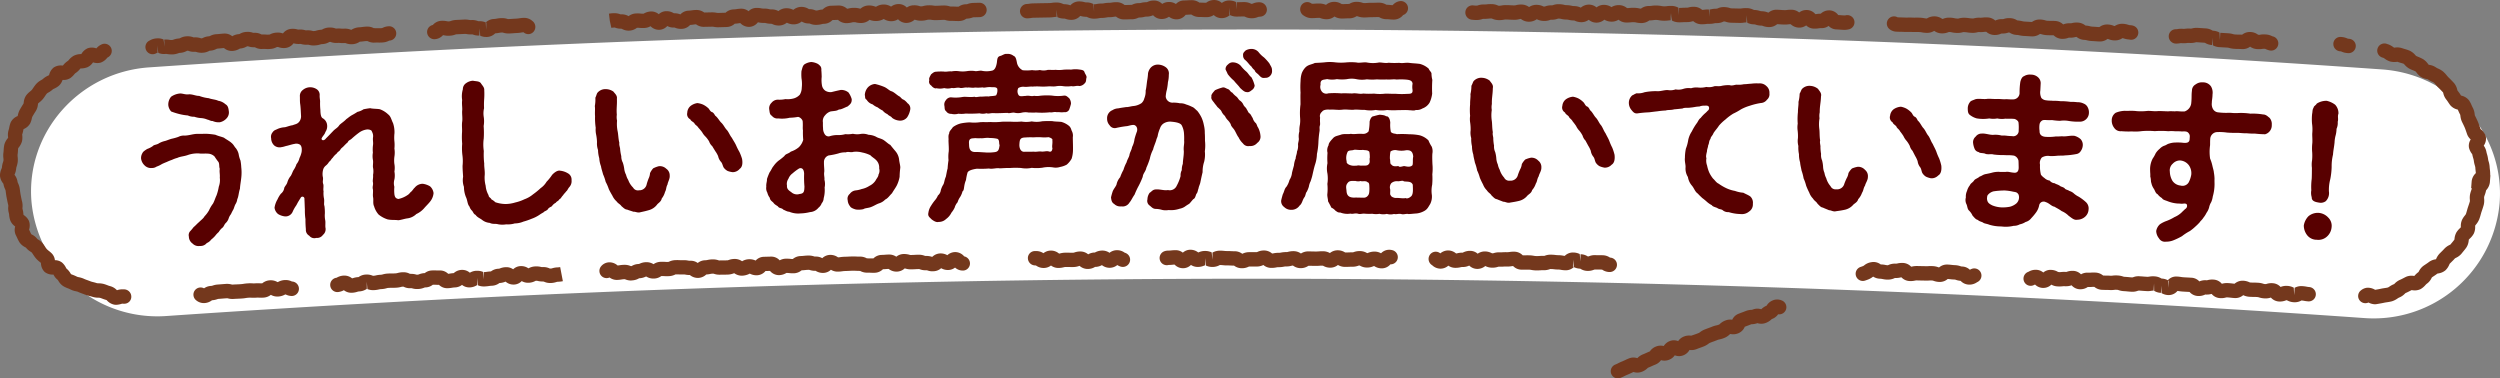
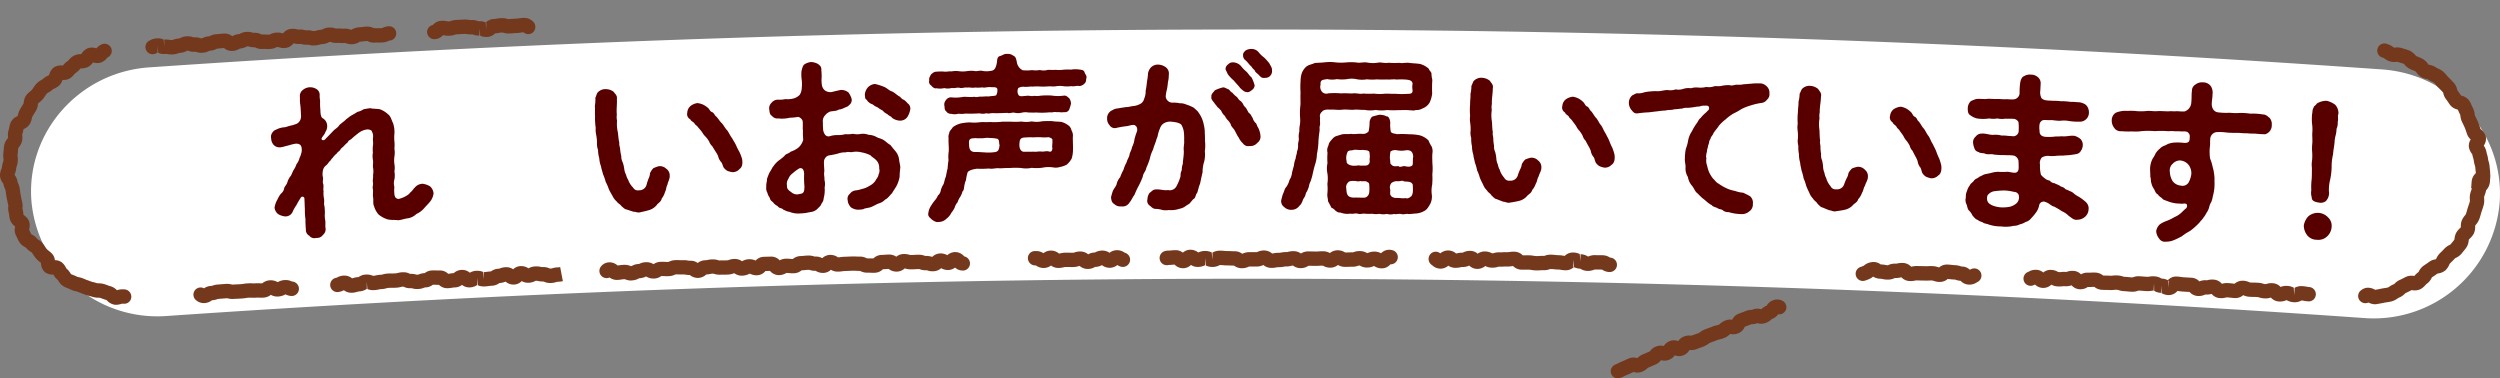
<svg xmlns="http://www.w3.org/2000/svg" width="512.134" height="77.524" viewBox="0 0 512.134 77.524">
  <rect x="0" y="0" width="512.134" height="77.524" fill="#808080" stroke="none" />
  <g transform="translate(-165.727 927.188)">
    <g transform="translate(172.087 -921.144)">
      <path d="M550.184-868.294A3234.74,3234.74,0,0,0,198.95-863.23a25.889,25.889,0,0,1-27.608-23.584h0c-1.1-14,9.747-26.365,24.1-27.352a3286.078,3286.078,0,0,1,457.464.424c14.352,1.013,25.173,13.4,24.051,27.4h0a25.89,25.89,0,0,1-27.653,23.533q-29.734-2.1-59.494-3.656Q570-867.5,550.184-868.294Z" transform="translate(-171.265 921.925)" fill="#fff" />
      <g transform="translate(22.533 3.983)">
-         <path d="M211.411-893.191c-.067.683-.233,1.479-.26,2.193-.276.8-.264,1.553-.551,2.142a2.331,2.331,0,0,1-.37,1.023c-.193.369-.278.732-.4,1.026a9.7,9.7,0,0,0-.516,1,2.853,2.853,0,0,0-.514,1,2.406,2.406,0,0,1-.629.9c-.237.265-.385.774-.629.9a3.471,3.471,0,0,0-.738.869,5.3,5.3,0,0,0-.743.8,6.485,6.485,0,0,1-.816.768,2.084,2.084,0,0,1-.893.7,1.644,1.644,0,0,1-1.407.594,1.7,1.7,0,0,1-1.514-.506,1.747,1.747,0,0,1-.745-1.414,1.217,1.217,0,0,1,.218-1.051,8.458,8.458,0,0,0,.737-.871c.514-.427.611-.612,1.159-1.076.235-.265.891-.738,1.082-1.144a6.146,6.146,0,0,0,.931-1.239,6.711,6.711,0,0,1,.815-1.375c.323-.591.467-1.172.723-1.688a9.91,9.91,0,0,0,.464-1.78,3.889,3.889,0,0,0,.207-1.834c.062-.718-.115-1.207-.009-1.82-.175-.453-.028-1-.272-1.41a12.816,12.816,0,0,1-.8-1.127,2.054,2.054,0,0,0-1.489-.58c-.4-.046-1.2.042-1.639-.036a6.02,6.02,0,0,0-2.268.294c-.78.3-1.649.325-2.212.612a5.843,5.843,0,0,0-1.1.4,9.615,9.615,0,0,0-1.061.429c-.318.129-.849.344-1.058.465a5.145,5.145,0,0,1-1.055.5,1.636,1.636,0,0,1-.961.281,1.837,1.837,0,0,1-1.489-.54,2.332,2.332,0,0,1-.717-1.415,1.972,1.972,0,0,1,.319-1.165c.091-.257.683-.619.927-.779a4.488,4.488,0,0,0,1.194-.618c.2-.264.819-.235,1.236-.55a4.428,4.428,0,0,1,1.275-.48c.322-.093.815-.306,1.316-.446a10.669,10.669,0,0,0,1.356-.378,2.474,2.474,0,0,1,1.329-.268c.943-.028,1.721-.364,2.632-.354.726-.011,1.127,0,1.853-.015a15.726,15.726,0,0,1,1.795.2c.713.311,1.04.326,1.748.6.384.3,1.174.708,1.522,1.044.5.4.595.783.9,1.085a3.208,3.208,0,0,1,.586,1.212,5.489,5.489,0,0,0,.376,1.332,9.63,9.63,0,0,1,.161,1.383A9.325,9.325,0,0,1,211.411-893.191Zm-14.941-14.941a2.506,2.506,0,0,1,.575-1.717,3.722,3.722,0,0,1,1.708-.651c.614-.076,1.148.28,2.015.152.8.017,1.337.34,2.027.33a7.922,7.922,0,0,0,2,.477c.488.218,1.438.264,1.891.519a2.824,2.824,0,0,1,1.466.691c.454.257.624.637.707,1.383a1.758,1.758,0,0,1-.448,1.527,2.567,2.567,0,0,1-1.369.8,2.962,2.962,0,0,1-1.508-.26c-.325.057-.744-.237-1.075-.287a3.763,3.763,0,0,0-1.331-.306,5.572,5.572,0,0,1-1.327-.269,3.007,3.007,0,0,1-1.33-.269,9.691,9.691,0,0,1-1.36-.2,14.046,14.046,0,0,1-2.045-.612A2.244,2.244,0,0,1,196.469-908.133Z" transform="translate(-190.887 919.636)" fill="#580000" />
        <path d="M246.646-891.329a2.2,2.2,0,0,1,.722,1.39,3.2,3.2,0,0,1-.6,1.6c-.372.518-.889.974-1.332,1.5a4.686,4.686,0,0,1-1.6,1.19,3.2,3.2,0,0,1-1.76.877c-.61.068-1.424.362-1.965.391-.62-.108-1.3,0-2.141-.17a5.608,5.608,0,0,1-1.862-1,4.406,4.406,0,0,1-.926-1.7c-.283-.556-.073-1.316-.211-1.879-.068-.567.026-.822-.01-1.5-.183-.67.1-.9-.013-1.534-.093-.388.091-.968.025-1.5a3.816,3.816,0,0,0-.011-1.533c-.06-.426.086-1.075-.013-1.533a4.246,4.246,0,0,1-.01-1.5,6.827,6.827,0,0,1,.024-1.535c.078-.575-.051-.924-.009-1.5a1.83,1.83,0,0,0-.215-1.272c-.016-.285-.461-.437-.934-.448a3.463,3.463,0,0,0-1.706.666,17.336,17.336,0,0,0-1.493,1.225c-.31.3-.673.324-.795.724a9.034,9.034,0,0,0-.791.759c-.341.375-.593.462-.754.791-.2.334-.522.387-.752.792a3.518,3.518,0,0,0-.788.831c-.379.342-.433.666-.749.828a2.654,2.654,0,0,1-.715.827,1.64,1.64,0,0,0-.5.743,3.492,3.492,0,0,0-.1,1.432c.184.668-.09.934.09,1.53.165.348-.04,1.179.087,1.494a5.429,5.429,0,0,0,.088,1.529c.108.6-.075,1.183.087,1.494a10.6,10.6,0,0,1,.09,1.53,5.181,5.181,0,0,0,.087,1.494c.065.495-.042,1.108.053,1.531a1.51,1.51,0,0,1-.533,1.387,1.459,1.459,0,0,1-1.37.616,1.319,1.319,0,0,1-1.435-.45,1.351,1.351,0,0,1-.692-1.315,19.131,19.131,0,0,1-.087-2.065,12.292,12.292,0,0,1-.119-1.991c-.032-.533-.052-1.5-.093-2.172a.406.406,0,0,0-.74-.277c-.129.257-.265.409-.4.666-.3.447-.421.811-.624,1.073a6.968,6.968,0,0,0-.619,1.108,1.592,1.592,0,0,1-1.566,1.022,3.427,3.427,0,0,1-1.44-.482,1.959,1.959,0,0,1-.733-1.311,4.707,4.707,0,0,1,.62-1.716,5.023,5.023,0,0,1,.689-1.148,1.8,1.8,0,0,0,.687-1.22c.293-.553.5-.637.652-1.182a3.586,3.586,0,0,1,.686-1.255c.263-.444.38-.915.613-1.251a4.346,4.346,0,0,0,.549-1.139,2.933,2.933,0,0,0,.613-1.249,5.046,5.046,0,0,0,.435-1.24c.052-.359.11-1.184-.345-1.514a1.409,1.409,0,0,0-1.1-.148c-.432.062-.967.237-1.5.376-.5.1-.678.22-1.182.286a1.7,1.7,0,0,1-1.473-.338,2.025,2.025,0,0,1-.635-1.461,1.409,1.409,0,0,1,.288-1.231c.334-.483.589-.465,1.047-.706a4.262,4.262,0,0,1,1.325-.331c.328.016.963-.308,1.756-.427.459-.206.936-.2,1.339-.722a1.792,1.792,0,0,0,.367-1.163c-.043-.713-.072-1.816-.187-2.523-.068-.532-.031-1.141-.055-1.532a1.528,1.528,0,0,1,.617-1.285,2.36,2.36,0,0,1,1.353-.544,2.435,2.435,0,0,1,1.4.346,1.393,1.393,0,0,1,.692,1.245c-.047.466.1,1.064.08,1.386a12.924,12.924,0,0,0,.061,1.674c.014.855.124,1.49.463,1.686a1.788,1.788,0,0,1,.918,1.41,2.07,2.07,0,0,1-.354,1.411c-.118.472-.535.816-.729,1.221a.284.284,0,0,0,.1.423c.15.1.475.044.744-.328.585-.57.927-.946,1.44-1.476.479-.527.943-.66,1.309-1.253.273-.3.978-.734,1.422-1.222.455-.312.52-.423,1.083-.775a13.781,13.781,0,0,0,1.2-.71,3.514,3.514,0,0,0,1.244-.533c.288-.052.756-.15,1.37-.219.556.148,1.426.1,1.977.214a4.9,4.9,0,0,1,1.693,1.05c.568.433.638,1.071,1.006,1.8a5.85,5.85,0,0,1,.292,2.053,8,8,0,0,0-.024,1.571,7.124,7.124,0,0,1,.012,1.569,5.286,5.286,0,0,1,.013,1.57,5.782,5.782,0,0,0-.025,1.571,4.427,4.427,0,0,1,.013,1.569,4.573,4.573,0,0,1,.011,1.569,2.808,2.808,0,0,0-.023,1.571,7.771,7.771,0,0,0,.012,1.57c.1.565.262.806.808.92a5.172,5.172,0,0,0,1.84-.776c.421-.236.618-.638.795-.72.412-.415.506-.669.682-.784a2.143,2.143,0,0,1,1.657-.837A3.94,3.94,0,0,1,246.646-891.329Z" transform="translate(-187.446 919.471)" fill="#580000" />
-         <path d="M270.59-892.419a1.8,1.8,0,0,1-.446,1.41c-.31.334-.4.73-.649.884-.1.181-.448.482-.651.812-.347.336-.44.7-.725.78-.234.439-.525.381-.763.748a1.984,1.984,0,0,0-.8.712c-.317.192-.637.278-.838.643-.309.334-.706.353-.875.61a7.992,7.992,0,0,0-.879.539,7.273,7.273,0,0,1-1.588.785,13.362,13.362,0,0,1-1.67.574,4.558,4.558,0,0,1-1.751.366,4.936,4.936,0,0,1-1.759.189,4.649,4.649,0,0,1-1.7-.026c-.477-.156-1.045.049-1.673-.277a2.819,2.819,0,0,1-1.546-.6c-.413-.336-.963-.488-1.35-1.04-.406-.194-.42-.443-.69-.822a1.9,1.9,0,0,1-.549-.865c-.458-.513-.388-1.264-.748-2a5.6,5.6,0,0,1-.393-2.05,4.008,4.008,0,0,1-.173-2.059c-.03-.605-.107-1.422-.111-2.243a9.044,9.044,0,0,0-.039-2.244,11.628,11.628,0,0,1-.04-2.281,15.642,15.642,0,0,1-.037-2.209c.07-.789-.071-1.46.033-2.285.113-.648-.04-1.531,0-2.247.08-.574-.1-1.315,0-2.211a5.05,5.05,0,0,1,.145-2.219,1.456,1.456,0,0,1,.668-1.246,2.653,2.653,0,0,1,1.4-.5c.664.147,1.167.05,1.588.458.316.521.772.89.725,1.463a14.853,14.853,0,0,1-.018,1.891,15.63,15.63,0,0,0-.021,1.82,4.637,4.637,0,0,0-.059,1.821,5.776,5.776,0,0,1-.022,1.82,18.712,18.712,0,0,1,.015,2.568,9,9,0,0,0,.015,2.567,15.386,15.386,0,0,0,.087,2.563c-.036.751.187,1.632.086,2.529a6.625,6.625,0,0,0,.207,2.022,4.639,4.639,0,0,0,.6,1.934c-.015.428.5.547.585.864a2.866,2.866,0,0,1,.785.568,6.763,6.763,0,0,0,2.041.367,6.78,6.78,0,0,0,2.044-.31,8.712,8.712,0,0,0,1.886-.657,5.78,5.78,0,0,0,1.76-1.008,14.742,14.742,0,0,0,1.57-1.283,4.19,4.19,0,0,0,1.207-1.3,9.5,9.5,0,0,0,1.132-1.406c.517-.558,1.151-.977,1.663-.857a3.839,3.839,0,0,1,1.58.537A1.447,1.447,0,0,1,270.59-892.419Z" transform="translate(-182.399 919.299)" fill="#580000" />
        <path d="M287.177-893.579c.06.675-.387,1.3-.441,1.8-.336.618-.215,1.006-.52,1.552a3.692,3.692,0,0,1-.672,1.345c-.123.61-.582.842-.9,1.174a3.165,3.165,0,0,1-1.58,1.164c-.642.2-1.248.333-1.858.463-.606.2-1.016-.138-1.447-.086-.549-.193-.913-.285-1.317-.447-.4-.022-.624-.262-1.146-.7-.305-.451-.632-.474-1.014-.993a3.422,3.422,0,0,1-.841-1.143c-.31-.524-.544-.942-.741-1.361a8.662,8.662,0,0,0-.638-1.472,8.9,8.9,0,0,0-.534-1.547c-.171-.669-.333-1.057-.428-1.658a5.6,5.6,0,0,1-.357-1.661,6.416,6.416,0,0,1-.25-1.666,3.989,3.989,0,0,1-.21-1.6,9.369,9.369,0,0,0-.172-1.526,4.765,4.765,0,0,1-.093-1.423,13.246,13.246,0,0,1-.134-2.383c-.068-.746.044-1.535-.048-2.066a7.49,7.49,0,0,0,.111-1.716c.2-.4.258-.76.4-.979a2.09,2.09,0,0,1,1.678-.781,2.763,2.763,0,0,1,1.619.505c.27.381.831.787.713,1.469.036.891-.02,1.321-.036,1.856a10.637,10.637,0,0,0,.021,1.425,3.4,3.4,0,0,0,.048,1.21,7.467,7.467,0,0,0,.124,2.2c.132.6.13,1.492.346,2.339-.088.5.185.992.163,1.349a9.6,9.6,0,0,0,.235,1.38,2.7,2.7,0,0,0,.305,1.308,6.594,6.594,0,0,1,.3,1.307,3.554,3.554,0,0,0,.373,1.2,3.531,3.531,0,0,0,.439,1.053,4.208,4.208,0,0,0,1,1.565,1.121,1.121,0,0,0,1.215.558,1.525,1.525,0,0,0,1.577-1.271,11.974,11.974,0,0,1,.39-1.156,2.8,2.8,0,0,0,.285-1.081,3.952,3.952,0,0,1,.65-.987,5.357,5.357,0,0,1,1.141-.435,1.87,1.87,0,0,1,1.538.515A1.643,1.643,0,0,1,287.177-893.579Zm14.343-1.384a1.881,1.881,0,0,1-1.424.688,4.3,4.3,0,0,1-1.057-.251,2.276,2.276,0,0,1-.82-.721c-.231-.456-.245-.848-.581-1.192a2.5,2.5,0,0,1-.544-1.122,5.381,5.381,0,0,0-.578-1.015c-.23-.385-.5-.8-.613-1.013a2.288,2.288,0,0,1-.649-.976,5.5,5.5,0,0,0-.721-.974,3.711,3.711,0,0,1-.721-.937,11.021,11.021,0,0,0-.756-.9c-.233-.42-.674-.583-.792-.864-.155-.316-.744-.474-.865-.861a1.177,1.177,0,0,1-.627-1.332,1.893,1.893,0,0,1,.641-1.378,2.94,2.94,0,0,1,1.431-.619,4.206,4.206,0,0,1,1.1.283,4.258,4.258,0,0,1,1.077.712c.261.169.427.769.865.861.442.234.532.731.715.8.486.411.8,1.078,1.209,1.421.488.519.649,1.012,1.1,1.461.378.451.617,1.121.994,1.572.385.7.611.977.884,1.574a11.148,11.148,0,0,0,.657,1.3,10.04,10.04,0,0,1,.552,1.442C302.173-896.018,302.015-895.3,301.52-894.963Z" transform="translate(-178.877 919.52)" fill="#580000" />
        <path d="M329.623-896.235c.051.641.284,1.348.256,1.777a17.324,17.324,0,0,0-.14,1.856,6.712,6.712,0,0,1-.575,1.758c-.277.54-.7,1.084-.975,1.59-.564.547-.807,1.016-1.412,1.315a2.952,2.952,0,0,1-1.28.777c-.466.154-1.034.524-1.534.713-.606.264-1.255.209-1.647.467a4.391,4.391,0,0,1-1.512.073c-.434-.1-1.09-.365-1.2-.646a2.137,2.137,0,0,1-.5-1.27,1.263,1.263,0,0,1,.436-1.294,1.7,1.7,0,0,1,1.209-.707,5.377,5.377,0,0,0,1.221-.28,4.472,4.472,0,0,0,1.572-.643,3.128,3.128,0,0,0,1.274-1.1c.138-.324.6-.8.587-1.19a1.683,1.683,0,0,0,.15-1.286,2.137,2.137,0,0,0-.544-1.626c-.409-.454-.921-.691-1.255-1.075a6.817,6.817,0,0,0-1.678-.565,4.841,4.841,0,0,0-1.776-.134c-.611.193-1.052-.116-1.588.111a4.129,4.129,0,0,0-1.515.217,13.673,13.673,0,0,1-1.98.408,1.4,1.4,0,0,0-.975,1.38c-.014.856.117,1.635.054,2.03-.091.644.1,1.1.042,1.566a3.416,3.416,0,0,1,.042,1.6,6.244,6.244,0,0,1-.193,2.18,1.676,1.676,0,0,1-.406,1.044,2.053,2.053,0,0,1-.659.91,2.4,2.4,0,0,1-1.742.9,8.985,8.985,0,0,1-1.94.269,4.774,4.774,0,0,1-2.353-.359c-.325.045-.984-.363-1.2-.428-.229-.349-.836-.225-1.066-.645-.478-.342-.66-.372-.961-.791-.187-.208-.663-.443-.715-.976a2.763,2.763,0,0,1-.5-1.054,1.805,1.805,0,0,1-.216-1.2c-.059-.712.181-1.11.132-1.572a12.394,12.394,0,0,1,.537-1.371c.347-.473.545-1.014.792-1.271a5.25,5.25,0,0,1,1.051-1.137,12.007,12.007,0,0,0,1.2-.961c.276-.471.784-.416,1.314-.893a4.938,4.938,0,0,0,1.639-.9,3.38,3.38,0,0,0,.9-1.522,16.152,16.152,0,0,1-.054-1.923c-.088-.567.013-.819-.052-1.816-.011-.464-.718-1.048-1.078-.932a10.5,10.5,0,0,1-1.591.153,6.519,6.519,0,0,1-2.317.139,1.408,1.408,0,0,1-1.322-.531c-.479-.27-.458-.771-.547-1.3a1.543,1.543,0,0,1,.466-1.369,1.671,1.671,0,0,1,1.288-.644,5.732,5.732,0,0,0,1.558-.116,4.689,4.689,0,0,0,1.774-.158,2.7,2.7,0,0,0,1.177-.746,2.917,2.917,0,0,0,.4-1.437,6.87,6.87,0,0,0-.055-1.922,9.415,9.415,0,0,1-.006-1.5c.137-.361.191-1,.581-1.334a3.067,3.067,0,0,1,1.406-.5,3.308,3.308,0,0,1,1.431.424c.446.38.706.551.653,1.3.046.356.063,1.031.071,1.316a6.42,6.42,0,0,0,.045,1.674,1.7,1.7,0,0,0,.686,1.158,1.981,1.981,0,0,0,1.279.287c.974-.24,1.336-.32,1.913-.442a2.385,2.385,0,0,1,1.574.531,4.551,4.551,0,0,1,.651,1.338c.059.854-.371,1.114-.833,1.517-.54.192-1.361.676-1.763.615-.5.3-.645.266-1.694.4a2.331,2.331,0,0,0-1.14.777,1.707,1.707,0,0,0-.469,1.474c.008.284-.017.714.032,1.175a2.2,2.2,0,0,0,.361,1.274.907.907,0,0,0,.952.4,5.351,5.351,0,0,1,1.659-.257,4.926,4.926,0,0,0,1.589-.182,5.547,5.547,0,0,0,1.556-.076,3.861,3.861,0,0,0,1.594.032,3.14,3.14,0,0,1,1.6.176,3.8,3.8,0,0,1,1.531.391c.479.31.876.3,1.5.642.588.379.958.8,1.434,1.037.263.35.82,1.014,1.116,1.364A3.245,3.245,0,0,1,329.623-896.235Zm-19.444,3.018c-.026-.961-.436-1.306-1.008-1.112a9.749,9.749,0,0,0-1.345,1,2.435,2.435,0,0,0-.87,1.131,1.831,1.831,0,0,0-.285,1.4c-.085.751.539,1.09.87,1.329a1.728,1.728,0,0,0,1.705.379c.937-.1.96-.525,1-1.525A20.565,20.565,0,0,1,310.179-893.217ZM331.9-906.3a4.167,4.167,0,0,1-.62,1.51,1.818,1.818,0,0,1-1.508.674,2.873,2.873,0,0,1-1.571-.571c-.225-.353-.7-.412-.961-.763a2.448,2.448,0,0,1-.959-.726,5.671,5.671,0,0,1-1.03-.653,3.272,3.272,0,0,1-1.031-.618,2.076,2.076,0,0,1-1.22-.932c-.442-.274-.268-.528-.388-.989a2.538,2.538,0,0,1,.617-1.547,2.231,2.231,0,0,1,1.473-.712,11.741,11.741,0,0,1,1.793.564c.7.269,1.146.829,1.584.926.586.2,1.182.866,1.694,1.1.26.209.412.525.85.658a3.394,3.394,0,0,1,.741.7A1.289,1.289,0,0,1,331.9-906.3Z" transform="translate(-174.344 918.802)" fill="#580000" />
        <path d="M360.93-900.5c.009.891.06,2.03.031,2.815a6.094,6.094,0,0,1-.271,1.571,4.485,4.485,0,0,1-1,1.223,4.513,4.513,0,0,1-1.367.479,2.911,2.911,0,0,1-1.445.088,6.194,6.194,0,0,0-2.167.063,9.1,9.1,0,0,1-2.2.03,5.569,5.569,0,0,1-2.167.031,15.353,15.353,0,0,0-2.24,0c-.866-.023-1.516.057-2.166.069-.616-.134-1.442.2-2.2.036a19.264,19.264,0,0,1-2.456.041c-.9.123-1.836.388-1.935.853a10.3,10.3,0,0,0-.3,1.465,5.079,5.079,0,0,0-.34,1.183c-.1.572-.09.964-.376,1.147a3.945,3.945,0,0,1-.485,1.148,3.64,3.64,0,0,0-.52,1.078,2.67,2.67,0,0,0-.593,1.081,4.633,4.633,0,0,1-.666,1.045,3.446,3.446,0,0,1-1.092,1.3,2.109,2.109,0,0,1-1.535.6c-.5.153-1.086-.264-1.415-.506-.443-.455-.843-.66-.678-1.376a3.349,3.349,0,0,1,.548-1.437,9.851,9.851,0,0,1,.736-1.048,3.667,3.667,0,0,0,.665-1.046,1.673,1.673,0,0,0,.593-1.081,4.459,4.459,0,0,1,.482-1.114c.247-.362.234-.967.547-1.649.133-.608.23-1.253.365-1.682a16.714,16.714,0,0,1,.185-1.713,7.188,7.188,0,0,1,.038-1.747c.063-.571-.03-1.566-.044-2.315.068-.287-.127-.959.154-1.427-.045-.427.457-.794.737-1.262a4.691,4.691,0,0,1,1.651-.779,11.171,11.171,0,0,1,1.81-.21,8.58,8.58,0,0,0,2.136-.037c.543-.046,1.414.011,2.1-.036a14.154,14.154,0,0,0,2.136-.034c.652-.08,1.449-.022,2.1-.032a14.2,14.2,0,0,0,2.137-.031,5.872,5.872,0,0,0,2.1-.03,5.386,5.386,0,0,0,2.138-.029,20.707,20.707,0,0,1,2.1-.026c.4.1,1.233.092,1.813.156a4.268,4.268,0,0,1,1.6.836c.439.423.406.78.591,1.1A2.072,2.072,0,0,1,360.93-900.5Zm2.807-12.213c-.14.463.007.819-.387,1.179a1.58,1.58,0,0,1-1.047.546c-.729-.134-1.016.153-1.671.018a6.054,6.054,0,0,1-1.6.018,4.691,4.691,0,0,0-1.6.018c-.581.078-.944-.024-1.6.02a11.883,11.883,0,0,1-1.6.021,11.966,11.966,0,0,0-1.6.022c-.4-.067-1.089.122-1.78.025a2.021,2.021,0,0,0-1.084.265,1.438,1.438,0,0,0,.021,1.388c.26.459.874.236,1.527.227.649-.15,1.127.163,1.669-.023a3.772,3.772,0,0,0,1.27-.017,13.45,13.45,0,0,1,2.394-.03,8.215,8.215,0,0,0,2.468.006c.506-.041.692.241,1.058.522a1.807,1.807,0,0,1,.377,1.171,11.231,11.231,0,0,1-.35,1.144.947.947,0,0,1-1.045.546c-.651.115-1.087-.057-1.486.018-.691-.134-.868.118-1.45.018a15.428,15.428,0,0,1-2.863.037c-.614.079-1.089-.021-1.45.02a3.309,3.309,0,0,0-1.448.021,3.146,3.146,0,0,1-1.415.021c-.473-.135-1.121.2-1.486.023-.906.013-1.992.1-2.863.045-.655-.025-1.012.194-1.45.023a2.693,2.693,0,0,1-1.414.024,25.6,25.6,0,0,1-2.863.049,5.192,5.192,0,0,1-1.487.027,2.769,2.769,0,0,1-1.449.026,1.149,1.149,0,0,1-1.061-.549c-.369-.242-.268-.709-.348-1.1a1.34,1.34,0,0,1,.305-1.146,1.27,1.27,0,0,1,1.04-.589,7.991,7.991,0,0,0,2.43-.08c.617-.083,1.6.114,2.4-.042.257.173.725-.013,1.269-.022.436.029.907-.086,1.67-.028.251-.111,1.052-.053,1.484-.238a2.016,2.016,0,0,0,.232-1.357c-.186-.318-.548-.312-1.093-.3-1.019-.126-1.486.2-1.923.031a7.6,7.6,0,0,1-1.562.028c-.4.148-1.237-.086-1.561.026-.4-.134-1.159.2-1.562.029-.69-.094-1.051.161-1.6.029a2.892,2.892,0,0,1-1.562.03,3.444,3.444,0,0,1-1.6.031c-.324.149-.839-.233-1.063-.549a.924.924,0,0,1-.387-1.132c-.188-.317.235-.9.341-1.147.394-.328.642-.547,1.043-.555a11.829,11.829,0,0,1,1.6-.031c.4.1.981-.09,1.563-.03a4.83,4.83,0,0,1,1.6-.03,5.766,5.766,0,0,0,1.563-.028,5.7,5.7,0,0,1,1.563-.028c.366.137,1.087-.162,1.563-.026a4.785,4.785,0,0,0,1.926-.032c.616-.08.9-.69,1.065-1.62.1-.821.091-1.213.669-1.4.435-.078.9-.512,1.376-.413a1.848,1.848,0,0,1,1.352.372c.441.171.555.563.712,1.379a2.186,2.186,0,0,0,1.186,1.586,8.687,8.687,0,0,0,1.926-.026,4.866,4.866,0,0,0,1.6-.022,3.036,3.036,0,0,0,1.6-.021c.472-.041,1.019.057,1.6-.02a6.027,6.027,0,0,0,1.6-.02,11.536,11.536,0,0,1,1.6-.018,5.189,5.189,0,0,1,1.672-.018c.619.064.946.169,1.06.524C363.475-913.384,363.806-913.1,363.737-912.71Zm-17.8,13.8c-.186-.21.054-1.1-.491-1.275a6.724,6.724,0,0,0-1.524-.154c-.688-.13-1.553.133-1.917.032-.433.078-.906-.056-1.411.024-.723.013-1.009.268-.921,1.156.013.748.065,1.6,1.151,1.655.9-.016,1.338.048,1.99.074a9.067,9.067,0,0,0,1.989-.033C345.739-897.513,345.8-897.977,345.935-898.906Zm10.8-.936c.14-.323-.331-.531-.768-.667a7.179,7.179,0,0,1-1.52.02,11.653,11.653,0,0,0-1.556.021,13.359,13.359,0,0,0-1.7.024c-1.122.016-1.15.516-1.209,1.478-.022.962.456,1.525,1.069,1.446.9-.013,1.232.017,1.881-.026.4.1.975-.085,1.555-.021s1.011-.156,1.518-.019c.472.171.686-.08.751-.651C356.61-898.593,356.819-899.238,356.74-899.842Z" transform="translate(-170.054 918.588)" fill="#580000" />
        <path d="M383.243-897.492a6.188,6.188,0,0,1-.138,2.137,6.442,6.442,0,0,0-.319,2.139c-.215.889-.285,1.247-.463,2.1-.107.5-.322.821-.357,1.177-.178.427-.177.927-.465,1.177-.178.463-.249.927-.609,1.07-.324.323-.611.751-.861.965a10.845,10.845,0,0,0-.935.61,3,3,0,0,1-1.043.4,5.418,5.418,0,0,1-2.234.261,3.351,3.351,0,0,1-1.332-.029,4.894,4.894,0,0,0-1.407-.206c-.541-.068-.758-.387-1.12-.669a1.17,1.17,0,0,1-.478-1.279,2.373,2.373,0,0,1,.461-1.357c.359-.18.572-.644,1.222-.683.865-.077,1.77.275,2.525.127a1.547,1.547,0,0,0,1.8-.9,8.786,8.786,0,0,0,.784-1.964,2.228,2.228,0,0,1,.248-1.212,3.328,3.328,0,0,1,.211-1.284c.031-.961.209-1.6.206-2.6-.11-.961.139-1.461.063-2.174a13.369,13.369,0,0,0-.043-1.638,4.171,4.171,0,0,0-.477-1.53c-.256-.392-.945-.6-2.1-.7a2.459,2.459,0,0,0-1.592.364,1.823,1.823,0,0,0-.72.966,7.375,7.375,0,0,0-.462,1.427c-.033.393-.25.643-.32,1.035-.248.787-.534,1.357-.638,1.892a7.019,7.019,0,0,0-.675,1.893,15.511,15.511,0,0,1-.711,1.857c-.14.784-.679,1.145-.745,1.858a16.828,16.828,0,0,1-.819,1.822,16.324,16.324,0,0,0-.852,1.823c-.463.644-.675,1.216-1.034,1.611a1.632,1.632,0,0,1-1.688.8,1.763,1.763,0,0,1-1.445-.487c-.544-.316-.583-.814-.661-1.348.1-.464.245-.928.316-1.143.139-.5.676-1.075.816-1.5a3.279,3.279,0,0,1,.745-1.5,9.306,9.306,0,0,1,.674-1.5,7.723,7.723,0,0,1,.637-1.537c.176-.677.534-1.073.6-1.572.1-.536.426-.93.529-1.571a4.711,4.711,0,0,0,.495-1.608,14.1,14.1,0,0,1,.5-1.571c.247-.892-.335-1.352-.7-1.348-.616,0-1.084.257-1.519.261a19.774,19.774,0,0,0-2.1.373,1.23,1.23,0,0,1-1.272-.559,1.929,1.929,0,0,1-.52-1.349,1.764,1.764,0,0,1,1.109-1.756,2.336,2.336,0,0,1,1.192-.365c.508-.111.87-.151,1.594-.263.436.032,1.012-.186,1.594-.225a3.546,3.546,0,0,0,1.556-.581,1.882,1.882,0,0,0,.573-.966,3.76,3.76,0,0,0,.28-1.605c.177-.679.208-1.5.348-2.282a10.84,10.84,0,0,0,.138-1.248,2.4,2.4,0,0,1,.5-1.107,1.96,1.96,0,0,1,1.6-.687,2.808,2.808,0,0,1,1.566.562,1.588,1.588,0,0,1,.589,1.528,5.87,5.87,0,0,1-.175,1.5,12.58,12.58,0,0,1-.209,1.5,6.994,6.994,0,0,0-.247,1.462,1.383,1.383,0,0,0,1.494,1.239,5.769,5.769,0,0,1,1.415.135,2.7,2.7,0,0,1,1.271.243,7.259,7.259,0,0,1,1.234.495c.362.106.689.532,1.054.815a7.159,7.159,0,0,1,.874,1.386,6.706,6.706,0,0,1,.475,1.531,6.329,6.329,0,0,1,.186,1.639c.037.427.039.926.041,1.568A8.629,8.629,0,0,1,383.243-897.492Zm11.392-3.22a1.536,1.536,0,0,1-.652,1.5,1.8,1.8,0,0,1-1.556.641,1.325,1.325,0,0,1-1.375-.534,4.03,4.03,0,0,1-.9-1.246c-.363-.427-.652-1.317-1.052-1.78-.217-.249-.543-.641-.544-.89a3.474,3.474,0,0,0-.617-.854,3.013,3.013,0,0,1-.581-.854,2.708,2.708,0,0,1-.653-.818c-.146-.393-.4-.533-.653-.818-.326-.214-.365-.463-.728-.819-.291-.5-.909-.96-.728-1.494-.147-.427.433-.962.722-1.321a9.059,9.059,0,0,1,1.45-.536c.472-.145.69.106,1.162.283.472.142.472.57.945.748a4.211,4.211,0,0,0,.8.783c.364.284.436.605.728.819a1.966,1.966,0,0,1,.725.854c.217.462.581.605.653.89.327.464.326.748.652.926.326.32.292.464.615.927a2.2,2.2,0,0,0,.544.962c.289.178.363.783.542.961A4.383,4.383,0,0,1,394.635-900.712ZM387.92-913.32c-.146-.392-.292-.605-.437-.96a1.184,1.184,0,0,1,.508-1,1.3,1.3,0,0,1,1.091-.428,2.27,2.27,0,0,1,1.527.711,7.373,7.373,0,0,0,1.127,1.176c.4.356.619.854,1.054,1.175a6.434,6.434,0,0,1,.617,1.532c.145.25-.18.891-.472,1.032-.254.215-.689.571-1.052.464-.508.036-.944-.427-1.416-.854-.4-.57-.908-1-1.236-1.46A8.178,8.178,0,0,1,387.92-913.32Zm9.085-.748a1.369,1.369,0,0,1-.365,1.1,1.246,1.246,0,0,1-1.053.426c-.655.142-.945-.215-1.344-.642-.218-.25-.69-.463-.8-.927a2.377,2.377,0,0,1-.655-.748c-.4-.286-.764-.927-1.309-1.354a1.147,1.147,0,0,1-.4-.926c-.071-.535.292-.749.51-1a2.4,2.4,0,0,1,1.091-.32,1.922,1.922,0,0,1,1.528.605,5.766,5.766,0,0,0,1.162,1.141,10.644,10.644,0,0,1,1.09,1.211C396.787-914.853,397.006-914.674,397.005-914.068Z" transform="translate(-165.32 918.457)" fill="#580000" />
        <path d="M402.648-905.941a1.121,1.121,0,0,0-.4,1.209c-.077.819.068,1.283-.042,1.6-.148.5,0,.712-.078,1.21a19.719,19.719,0,0,0-.227,2.314,13.975,13.975,0,0,1-.3,2.315,7.567,7.567,0,0,1-.407,2.242c-.22.712-.4,1.6-.551,2.243-.073.32-.255.854-.33,1.1a3.6,3.6,0,0,0-.364,1.1,5.6,5.6,0,0,1-.436,1.068c-.217.211-.219.711-.438,1.067-.47.6-.472,1.316-1.014,1.742a2,2,0,0,1-1.733.885,2,2,0,0,1-1.438-.573,1.458,1.458,0,0,1-.611-1.355c.108-.5.254-1,.327-1.246.325-.6.326-1.139.76-1.566a4.514,4.514,0,0,0,.617-1.387,3.208,3.208,0,0,0,.509-1.46c.147-.605.255-.961.4-1.5a4.571,4.571,0,0,1,.365-1.46c-.034-.356.255-.89.257-1.388a2.979,2.979,0,0,0,.22-1.39c-.034-.356.22-.926.148-1.353A3.719,3.719,0,0,1,398-901.9a5.673,5.673,0,0,1,.113-1.39,5.929,5.929,0,0,0,.041-1.39,14.151,14.151,0,0,1,.08-2.778c0-.855-.03-1.747.008-2.386a18.013,18.013,0,0,1,.007-2.423,5.708,5.708,0,0,1,.223-1.5,3.505,3.505,0,0,1,.841-1.315c.583-.533,1.239-.531,1.857-.849.509-.033,1.418-.065,2.036-.133a8.857,8.857,0,0,1,2.182.01,11.167,11.167,0,0,0,2.182.013,11.007,11.007,0,0,1,2.182.014c.581.146,1.492-.132,2.181.015a6.433,6.433,0,0,0,2.182.016c.582-.138,1.379.189,2.182.018a14.53,14.53,0,0,0,2.145.019c.834.149,1.273-.1,2.181.021.472.076,1.234.084,2.072.2a4.367,4.367,0,0,1,1.806.981c.14.428.611.72.57,1.075a5.792,5.792,0,0,0,.168,1.214,24.686,24.686,0,0,0-.032,2.814,5.89,5.89,0,0,1-.529,1.848,2.8,2.8,0,0,1-1.462,1.194,2.14,2.14,0,0,1-1.346.307c-.4.209-.8.063-1.342.057-.8-.079-1.485-.015-2.283-.022a16.163,16.163,0,0,1-2.283-.021,7.214,7.214,0,0,1-2.321-.018,6.121,6.121,0,0,1-2.284-.017c-.943.03-1.631-.118-2.284-.016-.907.03-1.522-.116-2.32-.014-.907.1-1.6-.08-2.538-.014C403.629-906.436,402.867-906.333,402.648-905.941Zm1.287-3.771a16.744,16.744,0,0,1,2.685.014c.581-.067,1.416.008,2.214.014.872-.137,1.485.188,2.25.015a14.932,14.932,0,0,0,2.214.016,9.137,9.137,0,0,0,2.214.018c.58-.031,1.488.048,2.212.02a15.374,15.374,0,0,0,2.214.021c.764-.028,1.341.049,1.243-.843a3.575,3.575,0,0,1,.013-1.246c-.065-.571-.464-.753-1.226-.831a12.744,12.744,0,0,0-2.034-.02c-.653-.114-1.489.059-2.035-.018a19.552,19.552,0,0,1-2.033-.016,9.677,9.677,0,0,1-2.034-.016,5.766,5.766,0,0,1-2.071-.014,4.853,4.853,0,0,0-2.035-.013,7.841,7.841,0,0,1-2.034-.011,4.765,4.765,0,0,1-2-.01c-.764.175-1.452.029-1.348,1.169a1.527,1.527,0,0,0,.392,1.533A1.194,1.194,0,0,0,403.935-909.713Zm21.271,18.733a5.89,5.89,0,0,0-.061,2.1,3.422,3.422,0,0,1-.346,1.849c-.367.566-.551,1.063-1.2,1.413a4.189,4.189,0,0,1-1.59.517c-.613.029-.974.1-1.658.125-.359-.146-1.082.168-1.476-.014-.648-.113-1.009.132-1.478-.014a2.607,2.607,0,0,1-1.476-.013,3.124,3.124,0,0,1-1.512-.013,4.129,4.129,0,0,1-1.478-.011,10.216,10.216,0,0,1-1.476-.011c-.574-.076-.975.171-1.478-.01-.681-.147-.936.135-1.512-.01a3.99,3.99,0,0,1-2.087-.226c-.505.033-.612-.146-.972-.362a2.468,2.468,0,0,0-.86-.645c-.179-.428-.465-.892-.679-1.321.037-.285-.177-.928-.138-1.426a10.047,10.047,0,0,0,.01-2.1,7.069,7.069,0,0,0,.01-2.138,5.086,5.086,0,0,1,.01-2.1,14.153,14.153,0,0,1,.01-2.137,2.074,2.074,0,0,1,.225-1.566c-.034-.428.547-1.031.838-1.349.472-.567.944-.529,1.814-.845.761-.175,1.3.008,1.919-.131.651.147,1.2-.064,2.461.016a1.435,1.435,0,0,0,1.163-.526,9.764,9.764,0,0,0,.2-1.994c.186-.782.516-1.1.842-1.1a10.393,10.393,0,0,1,1.234-.311c.289.038,1.086.08,1.3.332.51-.1.827.613.858,1.325a6.724,6.724,0,0,0,.129,1.889c.429.4.9.294,1.191.439a20.262,20.262,0,0,1,2.57.024,10.887,10.887,0,0,1,2.1.2,4.052,4.052,0,0,1,1.834,1.053,7.082,7.082,0,0,0,.674,1.291,2.556,2.556,0,0,1,.127,1.426c-.044.641-.015,1.388.013,2.137a9.994,9.994,0,0,1-.024,2.1A14.123,14.123,0,0,1,425.207-890.979Zm-12.869-6.748c-.323-.429-.9-.291-1.3-.4-.831.1-1.375-.08-1.844-.011-.363.175-.941.03-1.268.348a2.77,2.77,0,0,0-.229,2.029c-.148.532.932,1,1.8.866.216.072.362-.14,1.12.008.362-.069,1.3.116,1.556-.274.436-.425.115-.961.263-1.352A6.113,6.113,0,0,0,412.338-897.727Zm-.355,9.047c.289-.318.365-.568.371-1.565-.03-.712.008-1.176-.387-1.25-.323-.394-1.19-.079-1.37-.258a2.178,2.178,0,0,1-1.118-.008c-.434.032-1.189-.15-1.555.382-.509.566-.3,1.1-.262,1.672.064,1.247.892,1.323,1.47,1.363.541-.032,1.262.008,2.054.014A1.029,1.029,0,0,0,411.983-888.68Zm7.879-9.373a4.721,4.721,0,0,1-1.989-.018,1.7,1.7,0,0,0-1.2.273,6.517,6.517,0,0,0-.122,1.5c.14.535-.046,1.069.35,1.215.215.357.828.364,1.371.262.215.25.432.182,1.156.01.433.04,1.152.332,1.7-.125.218-.248.047-1.139.2-1.816C421.233-897.79,420.8-898.115,419.862-898.053Zm-.458,6.372c-.215-.216-.434-.076-1.156-.01a1.741,1.741,0,0,0-1.41.379,1.362,1.362,0,0,0-.263,1.137c.141.393-.118,1.21.169,1.391.106.286.465.4.86.508.758-.064,1.549.156,2.164.02.324.181.794-.029,1.193-.416.4-.495.3-1.422.277-2.313C420.92-891.737,420.2-891.566,419.4-891.681Z" transform="translate(-160.715 918.803)" fill="#580000" />
        <path d="M442.582-894.91c.024.678-.457,1.274-.539,1.772-.372.6-.27.992-.605,1.52a3.661,3.661,0,0,1-.744,1.306c-.154.6-.628.807-.958,1.123a3.167,3.167,0,0,1-1.642,1.076c-.651.168-1.266.264-1.88.361-.616.17-1.008-.194-1.44-.165-.537-.223-.9-.335-1.29-.519-.4-.042-.61-.3-1.106-.765-.281-.467-.605-.509-.959-1.049a3.422,3.422,0,0,1-.776-1.186c-.28-.539-.493-.97-.665-1.4a8.483,8.483,0,0,0-.557-1.5,9.1,9.1,0,0,0-.448-1.574c-.136-.68-.273-1.073-.338-1.68a5.607,5.607,0,0,1-.265-1.678,6.347,6.347,0,0,1-.157-1.677,3.949,3.949,0,0,1-.123-1.605,9.458,9.458,0,0,0-.088-1.532,4.778,4.778,0,0,1-.016-1.426,13.253,13.253,0,0,1,0-2.386c-.025-.75.13-1.53.065-2.066a7.4,7.4,0,0,0,.2-1.708c.223-.388.3-.744.449-.955a2.079,2.079,0,0,1,1.717-.688,2.753,2.753,0,0,1,1.589.594c.248.4.788.83.632,1.506-.014.891-.092,1.316-.137,1.85a10.5,10.5,0,0,0-.059,1.424,3.419,3.419,0,0,0-.018,1.212,7.524,7.524,0,0,0,0,2.209c.1.607.051,1.5.218,2.354-.116.5.13,1,.088,1.355a9.445,9.445,0,0,0,.158,1.392,2.683,2.683,0,0,0,.234,1.323,6.525,6.525,0,0,1,.232,1.321,3.577,3.577,0,0,0,.307,1.216,3.59,3.59,0,0,0,.38,1.075,4.231,4.231,0,0,0,.914,1.618,1.121,1.121,0,0,0,1.182.625,1.526,1.526,0,0,0,1.644-1.184,11.412,11.412,0,0,1,.452-1.132,2.814,2.814,0,0,0,.343-1.063,3.935,3.935,0,0,1,.7-.95,5.343,5.343,0,0,1,1.163-.372,1.864,1.864,0,0,1,1.508.6A1.65,1.65,0,0,1,442.582-894.91Zm14.4-.6a1.882,1.882,0,0,1-1.46.609,4.25,4.25,0,0,1-1.042-.308,2.275,2.275,0,0,1-.779-.766c-.207-.467-.2-.859-.516-1.222a2.5,2.5,0,0,1-.481-1.151,5.37,5.37,0,0,0-.521-1.045c-.209-.4-.452-.829-.557-1.045a2.311,2.311,0,0,1-.595-1.01,5.4,5.4,0,0,0-.666-1.012,3.785,3.785,0,0,1-.668-.976,11.579,11.579,0,0,0-.705-.941c-.21-.431-.64-.619-.743-.906-.139-.324-.715-.512-.816-.907a1.175,1.175,0,0,1-.553-1.364,1.89,1.89,0,0,1,.715-1.34,2.954,2.954,0,0,1,1.463-.54,4.227,4.227,0,0,1,1.082.342,4.284,4.284,0,0,1,1.036.769c.252.183.384.791.817.908.43.257.49.758.671.834.462.436.737,1.12,1.129,1.485.458.544.594,1.045,1.017,1.518.351.471.555,1.153.906,1.624.348.721.557,1.011.8,1.622a10.86,10.86,0,0,0,.586,1.332,10.028,10.028,0,0,1,.472,1.471C457.687-896.523,457.491-895.814,456.978-895.505Z" transform="translate(-155.72 919.218)" fill="#580000" />
        <path d="M484.587-908.964a1.669,1.669,0,0,1-1.256.673,13.565,13.565,0,0,0-2.3.568,8.906,8.906,0,0,0-1.765.729,12.751,12.751,0,0,1-1.587.879,10.4,10.4,0,0,0-1.6,1.2,8.939,8.939,0,0,0-1.342,1.279c-.268.456-.715.906-1.1,1.5-.2.564-.6.767-.614,1.194-.375.452-.245.954-.471,1.269-.053.57-.241.776-.256,1.311-.08.318-.282,1.061-.11,1.35a2.947,2.947,0,0,0,.138,1.536,6.972,6.972,0,0,0,.43,1.4,6.272,6.272,0,0,0,.794,1.269c.354.3.663.839,1.127,1.031a10.014,10.014,0,0,0,1.6.938,7.013,7.013,0,0,0,1.754.552,6.445,6.445,0,0,0,1.721.374c.388.225,1,.458,1.419.757a1.741,1.741,0,0,1,.529,1.514,1.724,1.724,0,0,1-.771,1.579,2.288,2.288,0,0,1-1.711.518,8.887,8.887,0,0,1-2.476-.4,1.669,1.669,0,0,1-1.178-.356c-.316-.294-.752-.164-1.176-.5-.463-.191-.93-.276-1.1-.566a4.758,4.758,0,0,1-1.026-.707,11.445,11.445,0,0,0-.952-.775c-.211-.219-.527-.479-.877-.88-.6-.409-.694-.983-1.183-1.6a3.51,3.51,0,0,1-.853-1.805,3.256,3.256,0,0,1-.489-1.937c.052-.57-.218-1.254-.125-2a9.282,9.282,0,0,1,.2-1.883,8.041,8.041,0,0,0,.483-1.8,5.035,5.035,0,0,1,.735-1.726,11.353,11.353,0,0,1,.989-1.648c.225-.242.385-.808.829-1.116a6.561,6.561,0,0,1,.971-1.007,5.336,5.336,0,0,0,.448-.45.645.645,0,0,0,.241-.813c-.1-.251-.5-.263-.791-.236a2.783,2.783,0,0,0-1.168.181c-.58-.016-1.2.18-1.711.2-.62.125-1.3-.037-1.711.2-.545.057-1.309.144-1.71.169-.694.2-1.236.073-1.747.239a17.031,17.031,0,0,0-1.709.17c-.547.056-1.238.147-1.71.206a21.9,21.9,0,0,0-2.254.2c-.691.125-.973-.237-1.361-.711a2.285,2.285,0,0,1-.51-1.438,2,2,0,0,1,.726-1.55c.184-.031.369-.24.882-.405a3.679,3.679,0,0,0,1.6-.211,12.553,12.553,0,0,1,2.4-.225c.833.093,1.569-.245,2.367-.224a3.175,3.175,0,0,0,1.6-.135,3.13,3.13,0,0,0,1.565-.1,3.469,3.469,0,0,1,1.6-.134,3.628,3.628,0,0,1,1.566-.134,5.025,5.025,0,0,0,1.566-.134,3.136,3.136,0,0,0,1.6-.132c.33-.1,1.016.065,1.565-.1a6.493,6.493,0,0,1,1.6-.131c.575.16.874-.046,1.421-.1a5.032,5.032,0,0,0,1.529-.1c.4.013.912-.079,1.458-.1a8.417,8.417,0,0,1,1.564-.057,1.917,1.917,0,0,1,1.581.55,1.759,1.759,0,0,1,.606,1.48A1.462,1.462,0,0,1,484.587-908.964Z" transform="translate(-151.511 919.368)" fill="#580000" />
        <path d="M500.8-893.214c.009.677-.483,1.264-.575,1.759-.382.593-.291.988-.635,1.509a3.693,3.693,0,0,1-.772,1.29c-.167.6-.644.795-.981,1.1a3.166,3.166,0,0,1-1.664,1.042c-.653.154-1.272.239-1.888.323-.618.156-1-.216-1.435-.2-.534-.233-.889-.354-1.28-.546-.4-.051-.6-.307-1.089-.788-.272-.473-.595-.52-.937-1.067a3.41,3.41,0,0,1-.752-1.2,15.417,15.417,0,0,1-.636-1.413,8.573,8.573,0,0,0-.526-1.515,8.966,8.966,0,0,0-.416-1.584c-.121-.681-.252-1.078-.3-1.686a5.558,5.558,0,0,1-.232-1.684,6.421,6.421,0,0,1-.123-1.679,3.958,3.958,0,0,1-.09-1.608,9.411,9.411,0,0,0-.057-1.534,4.769,4.769,0,0,1,.014-1.425,13.147,13.147,0,0,1,.045-2.386c-.009-.749.161-1.527.108-2.064a7.408,7.408,0,0,0,.24-1.7c.231-.385.316-.738.469-.946a2.086,2.086,0,0,1,1.731-.653,2.768,2.768,0,0,1,1.577.626c.241.4.771.847.6,1.519-.031.89-.118,1.314-.175,1.848a10.528,10.528,0,0,0-.087,1.422,3.4,3.4,0,0,0-.042,1.21,7.479,7.479,0,0,0-.042,2.209c.087.609.02,1.5.169,2.358-.126.495.109,1,.061,1.357a9.516,9.516,0,0,0,.131,1.4,2.68,2.68,0,0,0,.206,1.326,6.6,6.6,0,0,1,.206,1.325,3.6,3.6,0,0,0,.281,1.223,3.5,3.5,0,0,0,.358,1.082,4.206,4.206,0,0,0,.881,1.636,1.118,1.118,0,0,0,1.169.649,1.524,1.524,0,0,0,1.667-1.151,11.717,11.717,0,0,1,.477-1.122,2.819,2.819,0,0,0,.365-1.057,3.891,3.891,0,0,1,.722-.935,5.351,5.351,0,0,1,1.171-.348,1.866,1.866,0,0,1,1.494.628A1.644,1.644,0,0,1,500.8-893.214Zm14.407-.3a1.889,1.889,0,0,1-1.472.578,4.288,4.288,0,0,1-1.035-.33,2.271,2.271,0,0,1-.763-.781c-.2-.471-.179-.862-.49-1.232a2.521,2.521,0,0,1-.458-1.161,5.42,5.42,0,0,0-.5-1.055c-.2-.4-.436-.837-.536-1.055a2.3,2.3,0,0,1-.573-1.022,5.4,5.4,0,0,0-.645-1.026,3.71,3.71,0,0,1-.649-.989,11.012,11.012,0,0,0-.687-.956c-.2-.435-.627-.632-.723-.921-.132-.326-.705-.527-.8-.923a1.177,1.177,0,0,1-.525-1.376,1.9,1.9,0,0,1,.742-1.325,2.955,2.955,0,0,1,1.475-.51,4.2,4.2,0,0,1,1.075.364,4.311,4.311,0,0,1,1.021.791c.247.187.365.8.8.924.425.266.475.768.653.848.454.446.715,1.135,1.1,1.508.449.555.571,1.059.986,1.539.341.479.529,1.163.873,1.642.332.727.534,1.021.764,1.638A11.026,11.026,0,0,0,515.4-897a10.089,10.089,0,0,1,.442,1.48C515.939-894.516,515.728-893.812,515.209-893.514Z" transform="translate(-147.049 919.432)" fill="#580000" />
        <path d="M540.954-887.811a1.758,1.758,0,0,1,.605,1.565,2.116,2.116,0,0,1-.729,1.5,2.414,2.414,0,0,1-1.585.595c-.657.145-1.206-.419-1.764-.8a4.472,4.472,0,0,0-1.432-.966c-.626-.459-1.122-.664-1.471-.9-.647-.1-1.013-.694-1.8-.946a.928.928,0,0,0-1.331.612,3.7,3.7,0,0,1-.691,1.57,11.2,11.2,0,0,1-.922,1.1,2.194,2.194,0,0,1-1.193.8,3.3,3.3,0,0,1-1.179.478,2.443,2.443,0,0,1-1.24.3,6.986,6.986,0,0,1-2.568.128,8.273,8.273,0,0,1-2.472-.365c-.354-.161-.964-.224-1.172-.376-.278-.227-.819-.253-1.129-.588-.5-.13-.7-.495-1.079-.869a3.424,3.424,0,0,0-.779-1.1c-.31-.334-.286-.869-.486-1.27a1.916,1.916,0,0,1-.118-1.361,2.718,2.718,0,0,1,.24-1.344,3.193,3.193,0,0,1,.6-1.185c.163-.421.565-.51.876-1,.194-.276.779-.427,1.121-.768.475-.12.634-.4,1.291-.512.438-.085.877-.172,1.317-.3a5.2,5.2,0,0,1,1.346-.15c.4.055,1.013.011,1.338.027.549-.117.828.075,1.731.154.648.067.992-.309.961-1.167-.013-.5-.019-1.07-.045-1.322a1.411,1.411,0,0,0-.893-1.006,7.094,7.094,0,0,0-1.155-.091c-.327.021-.725-.034-1.231-.023a15.367,15.367,0,0,1-1.808-.119c-.464-.164-1.344.08-1.766-.19-.68-.173-1.012-.046-1.291-.309a1.126,1.126,0,0,1-.872-.753,4.125,4.125,0,0,1-.276-1.117,1.478,1.478,0,0,1,.53-1.3,1.487,1.487,0,0,1,1.225-.621c.8-.071,1.726.328,2.455.256a5.046,5.046,0,0,1,1.626.147,6.351,6.351,0,0,1,1.159.055c.578.063.834.039,1.229.094a1.119,1.119,0,0,0,1.113-1.231,8.777,8.777,0,0,0-.034-1.571c-.018-.357-.617-.777-.979-.76-.506-.06-1.236.013-1.705-.045a4.33,4.33,0,0,1-1.669-.044,4.373,4.373,0,0,1-1.635,0,7.852,7.852,0,0,1-2.577-.012,3.974,3.974,0,0,1-1.35-.667c-.423-.3-.477-.7-.481-1.413a2.042,2.042,0,0,1,.457-1.263c.193-.276.523-.333.969-.526.665-.292,1.779.009,2.587-.132.474-.049,1.487.069,2.107.026.4-.016,1.269.1,1.672.044.218-.025.65.065,1.562.038a1.32,1.32,0,0,0,1.26-1.259,14.467,14.467,0,0,1,.147-2.276c.094-.459.343-1.089.75-1.211a2.22,2.22,0,0,1,1.435-.323,2.1,2.1,0,0,1,1.4.5,1.614,1.614,0,0,1,.594,1.243q-.036.746-.074,1.494a2.623,2.623,0,0,0,.215,1.545,1.47,1.47,0,0,0,.958.475c.723.108.907.045,1.341.1a12.061,12.061,0,0,1,1.6.08,13.737,13.737,0,0,1,2.067.142,8.529,8.529,0,0,1,1.379.07,2.75,2.75,0,0,1,1.332.284,1.527,1.527,0,0,1,.83.792,2.187,2.187,0,0,1,.232,1.119,1.807,1.807,0,0,1-.613,1.323,1.806,1.806,0,0,1-1.37.464,10.692,10.692,0,0,1-2.208-.151,5.569,5.569,0,0,0-1.743-.017,13.37,13.37,0,0,1-1.627-.154c-.73.071-1.377-.069-1.853.015a1.112,1.112,0,0,0-.695.822,4.586,4.586,0,0,0,0,1.391c-.037.746.417,1.127,1.174,1.2a10,10,0,0,0,2.145-.071,12.668,12.668,0,0,0,1.272-.043c.866.115,1.643-.2,2.581-.081a3.226,3.226,0,0,1,1.236.671,1.747,1.747,0,0,1,.439,1.344,2.253,2.253,0,0,1-.422,1.119,1.262,1.262,0,0,1-.9.595,15.055,15.055,0,0,1-2.335.273c-.439.084-1.089.015-1.744.09a8.951,8.951,0,0,1-1.379.037,2.381,2.381,0,0,0-1.611.312,1.711,1.711,0,0,0-.363,1.479,6.728,6.728,0,0,0,.188,2.043,3.075,3.075,0,0,0,.726.679,1.905,1.905,0,0,0,1.06.517,1.423,1.423,0,0,0,1.058.552c.172.187.57.207,1.024.516.171.187.712.25.986.515.165.294.6.28.984.55a2.288,2.288,0,0,1,.949.548,4.534,4.534,0,0,0,.945.62A9.612,9.612,0,0,1,540.954-887.811Zm-14.183.319a1.7,1.7,0,0,0,.448-1.8c-.333-.587-.7-.5-1.234-.63a9.821,9.821,0,0,0-1.618-.22,15.937,15.937,0,0,0-2.285.178,2.285,2.285,0,0,0-.965.526c-.341.34-.307.378-.369.91.036.821.385,1.089,1.09,1.442a5.812,5.812,0,0,0,1.967.413,7.752,7.752,0,0,0,1.632-.137A3.346,3.346,0,0,0,526.77-887.492Z" transform="translate(-142.6 919.135)" fill="#580000" />
        <path d="M575.217-903.777a1.886,1.886,0,0,1-1.359,1.913,20.3,20.3,0,0,1-2.064-.131,14.315,14.315,0,0,1-1.667-.069c-.838.018-1.233-.077-2.031-.091a19.309,19.309,0,0,1-2.068-.056,10.647,10.647,0,0,0-2.1-.093,1.475,1.475,0,0,0-1.317,1.349c-.056.923,0,1.249-.054,1.5a9.764,9.764,0,0,0,.026,2.571,8.246,8.246,0,0,1,.459,1.419c.113.542.3,1.089.312,1.411a8.792,8.792,0,0,1,.138,1.329c-.024.391.014.965,0,1.248a9.185,9.185,0,0,1-.361,2.369,4.3,4.3,0,0,1-.325,1.159,3.265,3.265,0,0,0-.426,1.081,3.45,3.45,0,0,1-.537,1.109,4.951,4.951,0,0,1-.638,1c-.241.413-.579.643-.742.919a10.713,10.713,0,0,1-.884.875,9.815,9.815,0,0,1-1.139.931,10.259,10.259,0,0,0-1.615,1.047,13.569,13.569,0,0,1-1.709.828,3.937,3.937,0,0,1-1.569.3,1.406,1.406,0,0,1-1.44-.69,2.518,2.518,0,0,1-.564-1.494,2.417,2.417,0,0,1,.766-1.384,6.214,6.214,0,0,1,1.412-.7,9.453,9.453,0,0,0,1.563-.766,4.848,4.848,0,0,0,1.427-.915c.155-.17.458-.437.766-.741a.731.731,0,0,0,.342-.907c-.094-.221-.419-.239-.783-.19-.437.047-.758-.045-1.048-.025a6.9,6.9,0,0,1-2.213-.521c-.462-.169-.889-.265-1.051-.595a3.028,3.028,0,0,1-.9-.8c-.425-.165-.566-.853-.769-1.114a3.189,3.189,0,0,1-.51-1.206c-.13-.258-.033-.68-.217-1.3.033-.568-.033-.715-.033-1.322a4.676,4.676,0,0,1,.532-2.361,6.168,6.168,0,0,0,.606-1.071,3.819,3.819,0,0,1,.814-.916,2.506,2.506,0,0,1,.906-.627c.442-.117.637-.356,1.006-.441a4.283,4.283,0,0,1,1.138-.219,13.022,13.022,0,0,1,1.451.013c.937.126,1.594.093,1.64-.689.034-.605.119-.813-.184-1.224s-.666-.4-1.431-.37c-.47-.062-.98-.021-1.378-.044a7.845,7.845,0,0,0-1.38-.009,17.235,17.235,0,0,0-2.762-.015,15.826,15.826,0,0,0-2.65-.006,9.332,9.332,0,0,1-2.038.064,15.419,15.419,0,0,1-2.142-.046,1.576,1.576,0,0,1-1.488-.688,2.416,2.416,0,0,1-.5-1.561,1.826,1.826,0,0,1,.81-1.526,5.277,5.277,0,0,1,1.876-.4c.761.042,1.386-.067,2.435.063a10.667,10.667,0,0,0,2.038-.029c.624-.072,1.379.077,2,.041.839-.06,1.6.02,2.436.032.586-.073,1.092.026,1.53-.018.367-.051,1.123.1,1.817.034a2.026,2.026,0,0,0,1.329-1.564c.147-1.24.031-1.747.157-2.667a1.459,1.459,0,0,1,.771-1.311,2.136,2.136,0,0,1,1.484-.411,1.939,1.939,0,0,1,1.662.849,2.516,2.516,0,0,1,.3,1.624c-.01.786-.145,1.2-.139,1.705a2.09,2.09,0,0,0,.184,1.189,1.366,1.366,0,0,0,1.153.783,12.873,12.873,0,0,0,2.034.088c.729-.026.975.1,1.925.047a13.032,13.032,0,0,1,2.614.127,12.393,12.393,0,0,1,2.575.162c.655.007.99.456,1.339.693A1.951,1.951,0,0,1,575.217-903.777Zm-17.031,8.2a2.469,2.469,0,0,0-1.759-.924,2.039,2.039,0,0,0-1.489.663,1.806,1.806,0,0,0-.6,1.642,3.838,3.838,0,0,0,.543,1.888,2.263,2.263,0,0,0,1.647.952,1.465,1.465,0,0,0,1.669-.651,5.267,5.267,0,0,0,.528-1.574A2.794,2.794,0,0,0,558.186-895.58Z" transform="translate(-138.73 919.34)" fill="#580000" />
        <path d="M581.428-881.385a2.58,2.58,0,0,1-2.068.647,2.469,2.469,0,0,1-1.963-.918,3.209,3.209,0,0,1-.7-2.01,3.5,3.5,0,0,1,.959-1.9,2.977,2.977,0,0,1,2.073-.682,2.95,2.95,0,0,1,1.963.954,2.362,2.362,0,0,1,.695,2.011A2.877,2.877,0,0,1,581.428-881.385ZM578.4-906.546c.091-.279.023-.89.3-1.229-.015-.323.51-.537.64-.85a3.65,3.65,0,0,1,2.044-.578,4.516,4.516,0,0,1,1.733.8,2.541,2.541,0,0,1,.676,1.832c-.225.628.036,1.074-.15,1.667a2.928,2.928,0,0,1-.243,1.448,5.4,5.4,0,0,1-.206,1.414,6.538,6.538,0,0,0-.2,1.379c-.1.992-.255,1.589-.316,2.477a10.073,10.073,0,0,0-.279,2.517,14.42,14.42,0,0,1-.28,2.515,8.616,8.616,0,0,0-.279,2.517,2.333,2.333,0,0,1-.643,1.991,1.723,1.723,0,0,1-1.36.3c-.826-.127-1.536-.317-1.52-1.1a3.088,3.088,0,0,1-.086-1.433,12.912,12.912,0,0,1,.082-2.315c.038-.568.036-1.6.044-2.282a5.256,5.256,0,0,1,.031-1.533,10.558,10.558,0,0,0,.031-1.57,9.8,9.8,0,0,1,.024-2c.047-.711-.047-1.468-.012-2a8.269,8.269,0,0,0-.052-1.967A10.908,10.908,0,0,1,578.4-906.546Z" transform="translate(-133.646 919.828)" fill="#580000" />
      </g>
    </g>
    <g transform="translate(165.727 -927.188)">
      <path d="M457.68-878.091h-.034a2.7,2.7,0,0,1-1.515-.487l-.016-.013c-.729-.016-.735,0-1.47-.018l-.176.039a3.193,3.193,0,0,1-1.333.249,2.752,2.752,0,0,1-1.488-.455,3.351,3.351,0,0,1-1.336-.327,2.333,2.333,0,0,1-1.693.653,5.507,5.507,0,0,1-.974-.1,2.976,2.976,0,0,0-.529-.05,7.713,7.713,0,0,1-.9-.063,4.9,4.9,0,0,0-.605-.041.471.471,0,0,0-.25.044,3.462,3.462,0,0,1-1.261.2c-.322-.006-.473,0-.63.015-.219.014-.444.028-.877.022a5.525,5.525,0,0,1-.984-.1,2.858,2.858,0,0,0-.521-.052c-.353-.007-.526,0-.7,0-.2,0-.4.007-.8,0a2.4,2.4,0,0,1-1.7-.74,2.82,2.82,0,0,0-.308.032,5.222,5.222,0,0,1-1,.068c-.328-.008-.487,0-.65.013-.215.012-.429.022-.859.016a.743.743,0,0,0-.336.047,3.381,3.381,0,0,1-1.175.154,2.954,2.954,0,0,1-1.373-.339,2.554,2.554,0,0,1-1.648.595,2.34,2.34,0,0,1-1.643-.689,2.958,2.958,0,0,1-1.363.3,1.445,1.445,0,0,0-.4.045,4.375,4.375,0,0,1-1.109.123,2.45,2.45,0,0,1-1.41-.45,2.41,2.41,0,0,1-1.605.62,2.484,2.484,0,0,1-1.7-.7,1.5,1.5,0,0,1-.543-2.036,1.454,1.454,0,0,1,1.995-.543,2.432,2.432,0,0,1,.216.144,2.5,2.5,0,0,1,1.588-.6,2.506,2.506,0,0,1,1.636.622,1.337,1.337,0,0,0,.263-.044,4.191,4.191,0,0,1,1.11-.123,3.1,3.1,0,0,1,1.514-.371,2.326,2.326,0,0,1,1.538.591,2.506,2.506,0,0,1,1.479-.468,2.978,2.978,0,0,1,1.382.343l.122.038a.911.911,0,0,0,.336-.046,3.608,3.608,0,0,1,1.176-.155c.324,0,.487,0,.652-.013.212-.012.43-.023.858-.017a2.582,2.582,0,0,0,.512-.034,5.27,5.27,0,0,1,1-.067,2.4,2.4,0,0,1,1.708.744c.219,0,.357,0,.494,0,.2,0,.4-.008.8,0a5.57,5.57,0,0,1,.988.1,2.819,2.819,0,0,0,.52.052c.317.006.47-.006.627-.016.22-.015.446-.029.881-.022a.482.482,0,0,0,.25-.044,3.314,3.314,0,0,1,1.262-.2,7.536,7.536,0,0,1,.9.063,5.136,5.136,0,0,0,.6.041,5.555,5.555,0,0,1,.977.1,2.982,2.982,0,0,0,.315.041,2.364,2.364,0,0,1,1.735-.691,3.1,3.1,0,0,1,1.334.312l.135,1.517.03-1.472a2.753,2.753,0,0,1,1.492.455l.185-.021a2.969,2.969,0,0,1,1.336-.248c.757.017.756,0,1.505.018a2.688,2.688,0,0,1,1.517.486,1.469,1.469,0,0,1,1.427,1.512A1.487,1.487,0,0,1,457.68-878.091Zm-7.509-2.532-.03,1.472a.457.457,0,0,0,.16-.023Z" transform="translate(-127.919 933.817)" fill="#74381d" />
      <path d="M361.356-878.7a2.487,2.487,0,0,1-1.675-.634,1.409,1.409,0,0,0-.146.041,3.643,3.643,0,0,1-1.185.2l-.369,0-.8-.008-.325,0a1.423,1.423,0,0,0-.423.054,4.322,4.322,0,0,1-1.085.14,2.482,2.482,0,0,1-1.526-.5,2.461,2.461,0,0,1-1.483.506,2.637,2.637,0,0,1-1.609-.522l0,0H350.6a1.507,1.507,0,0,1-1.511-1.452,1.437,1.437,0,0,1,1.411-1.491l.285,0h0a2.6,2.6,0,0,1,1.487.439,2.477,2.477,0,0,1,1.526-.539,2.525,2.525,0,0,1,1.674.618,1.44,1.44,0,0,0,.255-.048,4.335,4.335,0,0,1,1.086-.14l.366,0,.8.008.333,0a.785.785,0,0,0,.316-.055,3.649,3.649,0,0,1,1.185-.2,2.474,2.474,0,0,1,1.625.588,2.683,2.683,0,0,1,1.385-.374,3.089,3.089,0,0,1,1.5-.4,2.51,2.51,0,0,1,1.486.464,2.416,2.416,0,0,1,1.518-.54,2.62,2.62,0,0,1,1.6.517,1.47,1.47,0,0,1,1.058,1.791,1.489,1.489,0,0,1-1.8,1.076,2.566,2.566,0,0,1-.78-.343,2.425,2.425,0,0,1-1.547.564,2.534,2.534,0,0,1-1.6-.545,2.917,2.917,0,0,1-1.408.363A2.813,2.813,0,0,1,361.356-878.7Zm60.218-.125a2.714,2.714,0,0,1-1.545-.474h0l-.145.036a3.149,3.149,0,0,1-1.322.273,2.824,2.824,0,0,1-1.473-.4.461.461,0,0,0-.309.025,3.442,3.442,0,0,1-1.23.21h-.129c-.264,0-.412.006-.562.014-.187.008-.374.016-.714.016a2.891,2.891,0,0,1-1.54-.393,2.5,2.5,0,0,1-1.579.556,2.841,2.841,0,0,1-1.468-.4,3.814,3.814,0,0,0-.674,0c-.207.017-.415.033-.806.033-.466,0-.664-.008-.862-.014-.168,0-.338-.009-.655-.01a2.727,2.727,0,0,1-1.568.487,2.59,2.59,0,0,1-1.6-.534,1.248,1.248,0,0,0-.31.05,4.14,4.14,0,0,1-1.108.138,2.136,2.136,0,0,0-.473.047,4.858,4.858,0,0,1-1.037.1,2.1,2.1,0,0,0-.471.047,4.767,4.767,0,0,1-1.037.1,2.465,2.465,0,0,1-1.623-.594l-.026.008a3.022,3.022,0,0,1-1.367.307h-1.508l-.139.039a3.025,3.025,0,0,1-1.368.307,2.589,2.589,0,0,1-1.6-.534c-.354,0-.548-.011-.742-.023-.171-.009-.341-.018-.673-.018a7.686,7.686,0,0,1-.9-.047,4.954,4.954,0,0,0-.6-.032,3.044,3.044,0,0,1-1.5.394,3.081,3.081,0,0,1-1.352-.291l-.161-1.514,0,1.472-.167.041a3.1,3.1,0,0,1-1.336.288,2.5,2.5,0,0,1-1.4-.409,2.288,2.288,0,0,1-1.615.673,2.385,2.385,0,0,1-1.741-.748c-.16.007-.268.017-.374.029a7.352,7.352,0,0,1-.838.049,1.471,1.471,0,0,1-1.773-.937,1.473,1.473,0,0,1,.906-1.874,2.439,2.439,0,0,1,.79-.132,5.139,5.139,0,0,0,.606-.033,7.836,7.836,0,0,1,.9-.051,2.316,2.316,0,0,1,1.478.51,2.267,2.267,0,0,1,1.539-.6,2.54,2.54,0,0,1,1.61.557l.07-.018a3.093,3.093,0,0,1,1.34-.288,3.061,3.061,0,0,1,1.347.291l.164,1.513,0-1.471a3.049,3.049,0,0,1,1.507-.394,7.445,7.445,0,0,1,.907.047,4.989,4.989,0,0,0,.6.031c.412,0,.624.012.834.023.171.01.341.019.673.019a2.566,2.566,0,0,1,1.573.516l.075-.021a3.022,3.022,0,0,1,1.368-.308h1.508l.14-.039a3.029,3.029,0,0,1,1.368-.307,2.48,2.48,0,0,1,1.657.622,1.97,1.97,0,0,0,.317-.044,4.806,4.806,0,0,1,1.042-.1,2.12,2.12,0,0,0,.473-.047,4.867,4.867,0,0,1,1.037-.1,1.221,1.221,0,0,0,.4-.052,4.177,4.177,0,0,1,1.114-.138,2.552,2.552,0,0,1,1.528.485,2.672,2.672,0,0,1,1.489-.437c.4,0,.6.007.8.013.18,0,.359.01.719.011.336,0,.485-.011.632-.023.208-.017.415-.033.805-.033a2.915,2.915,0,0,1,1.488.371,2.5,2.5,0,0,1,1.594-.566,2.742,2.742,0,0,1,1.51.438,5.931,5.931,0,0,0,.676,0c.185-.009.369-.017.7-.017h.147a.565.565,0,0,0,.257-.052,3.48,3.48,0,0,1,1.232-.209,2.832,2.832,0,0,1,1.476.4l.114.02a3.362,3.362,0,0,1,1.424-.314,2.666,2.666,0,0,1,1.344.35,2.3,2.3,0,0,1,1.673-.725,2.549,2.549,0,0,1,.726.106,1.474,1.474,0,0,1,.976,1.84,1.474,1.474,0,0,1-1.408,1.04h-.046A2.339,2.339,0,0,1,421.574-878.823Zm-43.547-.726h0Zm44.923-.156h0Z" transform="translate(-138.523 933.798)" fill="#74381d" />
      <path d="M202.351-871.767a2.436,2.436,0,0,1-1.561-.575,1.472,1.472,0,0,1-.24-2.068,1.474,1.474,0,0,1,1.855-.38,2.679,2.679,0,0,1,1.4-.492,1.2,1.2,0,0,0,.385-.077,4.018,4.018,0,0,1,1.116-.217c.362-.024.543-.04.725-.055s.392-.033.787-.06a3.575,3.575,0,0,1,1.191.1.813.813,0,0,0,.232.034c.505-.03.705-.037.9-.044.179-.007.361-.014.719-.037a5.52,5.52,0,0,0,.61-.069,7.818,7.818,0,0,1,.9-.1,7.192,7.192,0,0,1,.927-.007,4.463,4.463,0,0,0,.594,0,7.563,7.563,0,0,1,.922-.007,4.486,4.486,0,0,0,.521,0,2.652,2.652,0,0,1,1.555-.614l.194-.006a2.7,2.7,0,0,1,1.378.377h0l.124-.038a3.05,3.05,0,0,1,1.339-.382l.206-.006a2.8,2.8,0,0,1,1.277.3,1.493,1.493,0,0,1,1.437,1.531,1.473,1.473,0,0,1-1.506,1.437,2.818,2.818,0,0,1-1.177-.3l-.129-.016a3.2,3.2,0,0,1-1.419.425l-.192.006a2.663,2.663,0,0,1-1.331-.351,2.633,2.633,0,0,1-1.5.57,7.124,7.124,0,0,1-.922.007,4.379,4.379,0,0,0-.6.006,7.082,7.082,0,0,1-.923.006,4.644,4.644,0,0,0-.594,0,5.491,5.491,0,0,0-.61.07,7.827,7.827,0,0,1-.9.1c-.4.025-.6.033-.8.04-.179.007-.361.014-.719.037a3.527,3.527,0,0,1-1.185-.1.82.82,0,0,0-.233-.034c-.472.028-.653.044-.835.059s-.392.033-.784.06a1.174,1.174,0,0,0-.386.076,4.036,4.036,0,0,1-1.065.215,2.761,2.761,0,0,1-1.525.575Zm30.22-2.114a2.438,2.438,0,0,1-1.515-.528,3.2,3.2,0,0,1-1.169.377,1.468,1.468,0,0,1-1.627-1.3,1.471,1.471,0,0,1,1.3-1.627,3.16,3.16,0,0,1,1.449-.443l.154,0a2.468,2.468,0,0,1,1.564.566,1.378,1.378,0,0,0,.232-.057,4.134,4.134,0,0,1,1.1-.2,2.734,2.734,0,0,1,1.488-.519l.21-.007a3.042,3.042,0,0,1,1.164.227l.114.033a2.738,2.738,0,0,0,.552-.072,5.236,5.236,0,0,1,.994-.138,1.626,1.626,0,0,0,.432-.074,4.517,4.517,0,0,1,1.067-.174c.326-.018.529-.021.7-.021h.263c.132,0,.288,0,.541-.016a1.99,1.99,0,0,0,.462-.072,4.682,4.682,0,0,1,1.039-.161l.178,0a2.76,2.76,0,0,1,1.3.317l.285.015a3.547,3.547,0,0,1,.975.134.637.637,0,0,0,.22.038.878.878,0,0,0,.382-.069,3.563,3.563,0,0,1,1.2-.258,2.484,2.484,0,0,1,1.485-.543,7.538,7.538,0,0,1,.916,0,4.97,4.97,0,0,0,.6,0l.13,0a2.377,2.377,0,0,1,1.662.687c.144-.013.246-.03.347-.047a7.157,7.157,0,0,1,.795-.092,2.576,2.576,0,0,1,1.605-.666l.131,0a2.373,2.373,0,0,1,1.558.583,2.825,2.825,0,0,1,1.349-.4l.18,0a2.972,2.972,0,0,1,1.207.248l.1,1.5.044-1.473a5.3,5.3,0,0,0,.6-.059,8.03,8.03,0,0,1,.848-.085,2.74,2.74,0,0,1,1.54-.552.754.754,0,0,0,.305-.065,3.58,3.58,0,0,1,1.2-.249l.123,0a2.362,2.362,0,0,1,1.377.434,2.29,2.29,0,0,1,1.517-.656l.135,0a2.545,2.545,0,0,1,1.466.454l.079-.025a3.033,3.033,0,0,1,1.349-.363l.223-.006a3.861,3.861,0,0,1,.924.109.956.956,0,0,0,.273.037l.254-.006a2.859,2.859,0,0,1,1.276.291,1.042,1.042,0,0,0,.489-.039,4.125,4.125,0,0,1,1.109-.188,3.343,3.343,0,0,0,.539-.063l.551,2.892a5.687,5.687,0,0,1-.962.113,1.251,1.251,0,0,0-.394.068,4.151,4.151,0,0,1-1.107.19l-.156,0a2.9,2.9,0,0,1-1.279-.289l-.319-.024a3.826,3.826,0,0,1-.921-.109.978.978,0,0,0-.277-.037l-.162.009a3.168,3.168,0,0,1-1.423.4l-.135,0a2.5,2.5,0,0,1-1.291-.346,2.311,2.311,0,0,1-1.578.717l-.124,0a2.427,2.427,0,0,1-1.6-.605c-.032.01-.069.023-.124.044a3.576,3.576,0,0,1-1.145.246,2.741,2.741,0,0,1-1.538.554,5.053,5.053,0,0,0-.612.06,7.856,7.856,0,0,1-.895.086l-.179,0a2.972,2.972,0,0,1-1.207-.248l-.1-1.5-.044,1.472a2.968,2.968,0,0,1-1.484.471l-.126,0a2.342,2.342,0,0,1-1.476-.517,2.508,2.508,0,0,1-1.422.52,4.311,4.311,0,0,0-.588.063,7.142,7.142,0,0,1-.916.1l-.13,0a2.381,2.381,0,0,1-1.666-.694c-.292.008-.483,0-.668-.012a4.474,4.474,0,0,0-.6,0,2.5,2.5,0,0,1-1.487.543.7.7,0,0,0-.3.068,3.55,3.55,0,0,1-1.2.256,3.561,3.561,0,0,1-1.215-.128.657.657,0,0,0-.22-.037l-.26.007a2.787,2.787,0,0,1-1.306-.316,1.39,1.39,0,0,0-.5.048,4.654,4.654,0,0,1-1.037.161c-.326.018-.529.022-.7.022h-.263c-.131,0-.287,0-.541.016a1.617,1.617,0,0,0-.438.072,4.471,4.471,0,0,1-1.059.176,2.627,2.627,0,0,0-.511.071,5.329,5.329,0,0,1-.992.138l-.206.006a3.047,3.047,0,0,1-1.161-.225l-.118-1.507v1.472a3.057,3.057,0,0,1-1.532.52,1.337,1.337,0,0,0-.4.073,4.11,4.11,0,0,1-1.1.2ZM289.9-876.39a3.063,3.063,0,0,1-1.2-.237l-.13-.036a4.431,4.431,0,0,0-.619.059,6.877,6.877,0,0,1-.921.092h0a2.493,2.493,0,0,1-1.555-.5,1.467,1.467,0,0,1-1.561-.224,1.472,1.472,0,0,1-.163-2.075,2.221,2.221,0,0,1,1.623-.808h.008a2.5,2.5,0,0,1,1.744.651c.156-.012.262-.029.367-.046a6.74,6.74,0,0,1,.924-.092l.156,0a3.057,3.057,0,0,1,1.2.238l.13.036.125-.036a2.877,2.877,0,0,1,1.407-.407l.189-.052a3.169,3.169,0,0,1,1.309-.319h.122a2.652,2.652,0,0,1,1.43.41,2.641,2.641,0,0,1,1.472-.485,7.222,7.222,0,0,1,.9.009c.1.006.2.013.35.013l.271-.006a.366.366,0,0,0,.2-.053,3.2,3.2,0,0,1,1.3-.308,8.582,8.582,0,0,1,.889.007c.1.006.2.011.345.011l.494-.01a4.3,4.3,0,0,1,.857.08,1.575,1.575,0,0,0,.338.036l.208,0a2.4,2.4,0,0,1,1.432.464,2.431,2.431,0,0,1,1.484-.559,2.584,2.584,0,0,0,.5-.06,5.1,5.1,0,0,1,1-.122h.147a3.339,3.339,0,0,1,1.1.177.507.507,0,0,0,.219.041c.373-.013.57-.014.74-.014h.237c.142,0,.309,0,.581-.01a.772.772,0,0,0,.312-.061,3.637,3.637,0,0,1,1.185-.224h0a2.627,2.627,0,0,1,1.582.473,2.912,2.912,0,0,1,1.433-.416h.008a2.936,2.936,0,0,1,1.334.277,2.332,2.332,0,0,1,1.661-.774l1.51-.04h0a2.347,2.347,0,0,1,1.758.767,2.638,2.638,0,0,1,1.276-.341l.248,0a5.779,5.779,0,0,1,.715.042,3.014,3.014,0,0,0,.4.025h.047a2.579,2.579,0,0,1,1.6-.606c.317-.008.475-.026.634-.044.219-.024.436-.048.877-.06l.131,0a3.529,3.529,0,0,1,1.085.163.654.654,0,0,0,.253.044l.139,0a2.634,2.634,0,0,1,1.315.336,2.366,2.366,0,0,1,1.607-.678h0a2.637,2.637,0,0,1,1.618.505,4.166,4.166,0,0,0,.483-.046,6.924,6.924,0,0,1,.919-.076c.351-.01.529-.02.706-.029.2-.01.4-.021.8-.031l.322,0c.233,0,.388.008.544.016.111.006.225.011.4.011l.243,0h.008a2.919,2.919,0,0,1,1.464.35c.241.018.387.017.511.017l.647.008.206,0a2.45,2.45,0,0,1,1.679-.72c.332-.008.5-.021.665-.034.21-.017.419-.034.841-.044h0a2.571,2.571,0,0,1,1.5.45,2.431,2.431,0,0,1,1.509-.554h.014a3.811,3.811,0,0,1,1.182.157.744.744,0,0,0,.274.044c.39-.008.566-.017.741-.028.2-.01.4-.022.807-.031h.008a3.44,3.44,0,0,1,1.259.206.452.452,0,0,0,.216.044h.127a3.638,3.638,0,0,1,1.085.155,1.426,1.426,0,0,0,.146.037,2.447,2.447,0,0,1,1.673-.707h0a2.755,2.755,0,0,1,1.417.366,2.377,2.377,0,0,1,1.592-.642,2.406,2.406,0,0,1,1.855.877,1.488,1.488,0,0,1,1.19,1.41,1.457,1.457,0,0,1-1.392,1.5h-.045a2.331,2.331,0,0,1-1.619-.613,2.329,2.329,0,0,1-1.426.5h0a2.75,2.75,0,0,1-1.426-.372,2.4,2.4,0,0,1-1.58.625,2.755,2.755,0,0,1-1.183-.154.774.774,0,0,0-.286-.045h-.127a3.3,3.3,0,0,1-1.178-.2.446.446,0,0,0-.218-.045c-.378.008-.555.018-.73.028-.2.012-.4.022-.8.031h-.009a3.853,3.853,0,0,1-1.184-.157,1.049,1.049,0,0,0-.164-.04,2.5,2.5,0,0,1-1.644.663h0a2.612,2.612,0,0,1-1.65-.559c-.239.007-.386.02-.533.031-.173.014-.348.028-.641.038a2.455,2.455,0,0,1-1.681.722c-.193.006-.341.007-.465.007L338.68-878l-.393,0h-.006a2.92,2.92,0,0,1-1.462-.35l-.366-.018c-.235,0-.39-.008-.546-.016-.114-.006-.225-.011-.394-.011l-.256,0c-.354.009-.532.018-.712.028-.2.01-.393.021-.784.031a4.452,4.452,0,0,0-.585.049,6.948,6.948,0,0,1-.921.076h0a2.618,2.618,0,0,1-1.433-.385,2.341,2.341,0,0,1-1.572.649h0a2.782,2.782,0,0,1-1.539-.418l-.015-.011H327.6a3.507,3.507,0,0,1-1.088-.163.628.628,0,0,0-.25-.042c-.37.009-.527.026-.687.044-.2.022-.4.044-.759.057a2.58,2.58,0,0,1-1.605.607l-.24,0a5.817,5.817,0,0,1-.72-.043,3.214,3.214,0,0,0-.392-.024l-.161,0a2.969,2.969,0,0,1-1.5.448h0a2.393,2.393,0,0,1-1.852-.866l-.926.024a2.37,2.37,0,0,1-1.744.869h-.01a2.919,2.919,0,0,1-1.462-.34,3.673,3.673,0,0,1-1.542.424h-.008a2.632,2.632,0,0,1-1.619-.5.747.747,0,0,0-.209.055,3.7,3.7,0,0,1-1.185.224c-.319.009-.512.011-.678.011h-.237c-.146,0-.312,0-.591.01l-.148,0a3.351,3.351,0,0,1-1.1-.177.525.525,0,0,0-.219-.041,2.738,2.738,0,0,0-.548.061,5,5,0,0,1-.835.114,2.513,2.513,0,0,1-1.649.7h-.006a2.562,2.562,0,0,1-1.7-.593h-.039a4.3,4.3,0,0,1-.858-.08,1.666,1.666,0,0,0-.336-.034l-.119,0c-.413.014-.652,0-.875-.008-.1-.006-.2-.011-.342-.011l-.287.007a.349.349,0,0,0-.2.053,3.2,3.2,0,0,1-1.3.307,7.665,7.665,0,0,1-.892-.009c-.1,0-.2-.012-.347-.012l-.27.006a2.623,2.623,0,0,1-1.5.505l-.121,0a2.658,2.658,0,0,1-1.447-.419l-.15.039a3.167,3.167,0,0,1-1.308.318,3.137,3.137,0,0,1-1.494.442Z" transform="translate(-160.607 933.856)" fill="#74381d" />
      <path d="M189.517-865.906a2.4,2.4,0,0,1-.386-.031,2.785,2.785,0,0,1-1.468-.831c-.042-.04-.084-.082-.126-.119a8.327,8.327,0,0,1-.833-.274c-.161-.061-.32-.123-.489-.17a2.393,2.393,0,0,0-.372-.031,4.014,4.014,0,0,1-1.2-.186c-.169-.06-.341-.1-.512-.144a7.183,7.183,0,0,1-1-.309c-.167-.068-.334-.127-.5-.188a9.8,9.8,0,0,1-.967-.387,2.659,2.659,0,0,0-.373-.1,4.079,4.079,0,0,1-1.163-.394,3.988,3.988,0,0,0-.462-.2,5.719,5.719,0,0,1-1-.473,3.19,3.19,0,0,1-.975-1.058,1.855,1.855,0,0,0-.161-.233,2.992,2.992,0,0,1-.852-1.069v0a2.571,2.571,0,0,1-1.82-.552,2.585,2.585,0,0,1-.741-1.742c0-.032-.008-.065-.011-.1-.063-.054-.13-.106-.194-.158a5.989,5.989,0,0,1-.787-.719,7.213,7.213,0,0,1-.612-.838c-.094-.144-.187-.289-.3-.426-.049-.042-.138-.092-.222-.148a3.565,3.565,0,0,1-.942-.82,2.213,2.213,0,0,0-.2-.118,3.015,3.015,0,0,1-1.152-1.014,8.832,8.832,0,0,1-.481-.935c-.078-.167-.154-.333-.239-.49a2.527,2.527,0,0,1-.142-1.79,2.8,2.8,0,0,1-.984-1.186,4.364,4.364,0,0,1-.248-1.159,2.841,2.841,0,0,0-.06-.4,3.449,3.449,0,0,1-.124-1.311,1.658,1.658,0,0,0,.006-.3c-.114-.424-.2-.86-.288-1.313l-.036-.178c-.083-.418-.137-.823-.192-1.24l-.039-.289a2.987,2.987,0,0,0-.116-.3,4.033,4.033,0,0,1-.328-1.061c-.032-.053-.071-.1-.107-.157a2.794,2.794,0,0,1-.6-1.543,3.45,3.45,0,0,1,.3-1.346,1.692,1.692,0,0,0,.1-.285,4.367,4.367,0,0,1,.225-1.1,2.166,2.166,0,0,0,.1-.4,2.3,2.3,0,0,0-.02-.425,4.46,4.46,0,0,1,.007-1.16c.029-.175.037-.349.048-.522a6.491,6.491,0,0,1,.13-1.057,3.263,3.263,0,0,1,.638-1.251,1.813,1.813,0,0,0,.162-.234c-.013.017-.034-.085-.041-.183a3.345,3.345,0,0,1,.131-1.373,3.665,3.665,0,0,0,.117-.474,5.455,5.455,0,0,1,.3-1.068,2.628,2.628,0,0,1,1.348-1.267c.028-.014.055-.026.083-.041l.042-.176a4.072,4.072,0,0,1,.4-1.125c.249-.435.5-.851.767-1.267.015-.068.021-.14.031-.211a3,3,0,0,1,.5-1.446,4.669,4.669,0,0,1,.83-.83,2.568,2.568,0,0,0,.328-.3c.113-.136.209-.283.307-.427a6.682,6.682,0,0,1,.651-.854,4.166,4.166,0,0,1,.98-.736,2.727,2.727,0,0,0,.331-.213,3.925,3.925,0,0,1,1.045-.681c.062-.03.144-.071.209-.107.014-.038.026-.078.039-.117a2.766,2.766,0,0,1,.9-1.432,2.644,2.644,0,0,1,1.817-.421l.082,0,.094-.107a3.772,3.772,0,0,1,.945-.847,1.918,1.918,0,0,0,.2-.217,3.57,3.57,0,0,1,1.024-.853,3.422,3.422,0,0,1,1.349-.322c.055,0,.11-.007.164-.01.021-.03.04-.06.062-.089a2.792,2.792,0,0,1,1.28-1.109,2.726,2.726,0,0,1,1.748.037,2.922,2.922,0,0,1,1.2-.868,1.472,1.472,0,0,1,1.871.913,1.473,1.473,0,0,1-.779,1.818c-.049.046-.1.1-.144.154a2.925,2.925,0,0,1-1.27.9,2.737,2.737,0,0,1-1.568-.054,2.769,2.769,0,0,1-1.107.982,3.625,3.625,0,0,1-1.224.262,1.853,1.853,0,0,0-.3.032c.02.014-.046.1-.118.181a3.759,3.759,0,0,1-.892.78c-.03.024-.137.147-.215.235a3.952,3.952,0,0,1-.811.763,2.563,2.563,0,0,1-1.576.363,2.652,2.652,0,0,1-.754,1.2,4.247,4.247,0,0,1-.927.573,2.734,2.734,0,0,0-.319.172,4.468,4.468,0,0,1-.859.614,2.859,2.859,0,0,0-.331.214,3.862,3.862,0,0,0-.361.49c-.154.226-.309.453-.48.659a5.352,5.352,0,0,1-.713.681c-.092.077-.2.167-.273.237-.009.056-.014.114-.022.172a3.1,3.1,0,0,1-.428,1.341c-.257.4-.494.789-.728,1.2a2.529,2.529,0,0,0-.1.355,4.527,4.527,0,0,1-.326.982,2.717,2.717,0,0,1-1.3,1.16c-.024.011-.047.023-.07.036-.021.087-.042.186-.062.288a6.671,6.671,0,0,1-.223.852.854.854,0,0,1,.031.207,3.534,3.534,0,0,1-.088,1.243,3.466,3.466,0,0,1-.6,1.109,1.819,1.819,0,0,0-.164.237c-.016.109-.022.31-.036.511a7.832,7.832,0,0,1-.08.808,2.657,2.657,0,0,0,.021.426,5.178,5.178,0,0,1,.016.977,4.96,4.96,0,0,1-.212.958,2.61,2.61,0,0,0-.107.421,3.6,3.6,0,0,1-.3,1.189c-.015.038-.03.077-.046.114.011.016.022.032.032.048a2.9,2.9,0,0,1,.595,1.431c.009.039.071.185.117.292a3.983,3.983,0,0,1,.325,1.05l.04.3c.047.356.092.7.162,1.056l.036.18c.077.392.15.768.251,1.155a3.737,3.737,0,0,1,.083,1.176,1.707,1.707,0,0,0-.006.3,4.409,4.409,0,0,1,.176.947c.01.084.022.2.036.284l.108.082a2.95,2.95,0,0,1,.975,1.1,2.669,2.669,0,0,1,.079,1.75l-.023.1c.062.126.122.255.183.384.084.183.167.367.263.539.056.038.119.07.179.1a3.124,3.124,0,0,1,1.078.9c.033.022.123.071.208.128a3.654,3.654,0,0,1,.913.784c.16.2.3.419.443.635a4.191,4.191,0,0,0,.356.5,3.223,3.223,0,0,0,.421.371,7.3,7.3,0,0,1,.627.549,2.37,2.37,0,0,1,.62,1.36,2.4,2.4,0,0,1,1.448.475,3.3,3.3,0,0,1,.805,1.039,2.171,2.171,0,0,0,.111.2,3.442,3.442,0,0,1,.8.934,1.938,1.938,0,0,0,.161.233c.023,0,.214.076.416.155a6.832,6.832,0,0,1,.812.363,2.684,2.684,0,0,0,.364.094,4.415,4.415,0,0,1,1.023.32,6.984,6.984,0,0,0,.683.269c.211.076.425.153.633.238a4.181,4.181,0,0,0,.6.176c.256.064.51.131.759.217a2.776,2.776,0,0,0,.354.025,4.326,4.326,0,0,1,1.056.141c.243.068.482.155.721.245a4.265,4.265,0,0,0,.593.2,2.865,2.865,0,0,1,1.344.807l.025.023.078-.023a3.376,3.376,0,0,1,1.279-.153,1.5,1.5,0,0,1,1.584,1.417,1.427,1.427,0,0,1-1.36,1.526,3.515,3.515,0,0,1-.527-.016,1.936,1.936,0,0,1-.215.07A3.871,3.871,0,0,1,189.517-865.906Zm-13.087-9.149ZM171-877.68h0Zm.687-3.467Zm-5.27-9.693v0Zm2.2-1.878Zm9.519-19.266Zm6.322-3.677h0Z" transform="translate(-165.727 928.346)" fill="#74381d" />
      <path d="M196.9-916.519a4.268,4.268,0,0,1-.745-.066,1.381,1.381,0,0,0-.272-.029l-.163.007a2.81,2.81,0,0,1-1.407-.221l-.248-1.5.1,1.469-.17.055c-.083.044-.165.086-.256.126a1.469,1.469,0,0,1-1.944-.745,1.471,1.471,0,0,1,.746-1.943l.09-.046a3.077,3.077,0,0,1,1.334-.384,2.852,2.852,0,0,1,1.406.22l.249,1.5-.1-1.469a4.073,4.073,0,0,1,1.107.053,1.5,1.5,0,0,0,.273.028l.154,0a1.049,1.049,0,0,0,.377-.079,3.942,3.942,0,0,1,1.151-.239l.173-.056a3.088,3.088,0,0,1,1.338-.382,3.32,3.32,0,0,1,1.352.184c.1.037.1.037.144.037.155-.009.243-.011.324-.011a3.272,3.272,0,0,1,1.046.169.415.415,0,0,0,.17.037.458.458,0,0,0,.272-.063,3.182,3.182,0,0,1,1.311-.357l.181-.057a3.118,3.118,0,0,1,1.333-.374c.349-.023.528-.041.7-.059.207-.022.411-.044.826-.07l.17,0a2.433,2.433,0,0,1,1.534.548,2.961,2.961,0,0,1,1.384-.429l.139-.049a3.021,3.021,0,0,1,1.375-.409,3.274,3.274,0,0,1,1.288.152.47.47,0,0,0,.186.038l.279-.009a2.782,2.782,0,0,1,1.34.343c.208.009.359.006.492.006.2,0,.346.009.493.02a3.647,3.647,0,0,0,.576,0,.418.418,0,0,0,.223-.063,3.231,3.231,0,0,1,1.3-.338,3.009,3.009,0,0,1,1.311.169,2.335,2.335,0,0,1,1.727-.942,3.545,3.545,0,0,1,1.21.11.808.808,0,0,0,.241.037c.2-.009.285-.013.366-.013a3.524,3.524,0,0,1,.966.132.7.7,0,0,0,.227.037c.191-.008.281-.01.364-.01a3.687,3.687,0,0,1,.935.119.814.814,0,0,0,.242.037,1.743,1.743,0,0,0,.532-.08,4.437,4.437,0,0,1,1.092-.193l.14-.048a3.026,3.026,0,0,1,1.376-.4c.087,0,.163-.006.233-.006a3.215,3.215,0,0,1,1.082.182.406.406,0,0,0,.173.038,5.7,5.7,0,0,1,1.037.009,3.331,3.331,0,0,0,.57.007,3.126,3.126,0,0,1,1.358.207l.14.037a3.306,3.306,0,0,1,1.566-.519c.326-.018.487-.04.649-.062.219-.03.44-.06.882-.085l.187,0a2.814,2.814,0,0,1,1.311.317c.328.011.518.008.671.008l.479.006c.114,0,.25,0,.446-.014a.407.407,0,0,0,.22-.061,3.23,3.23,0,0,1,1.2-.323,1.461,1.461,0,0,1,1.582,1.354,1.472,1.472,0,0,1-1.354,1.581.381.381,0,0,0-.188.058,3.237,3.237,0,0,1-1.3.328c-.265.016-.451.02-.607.02l-.479-.007c-.114,0-.251,0-.449.014l-.186.006a2.816,2.816,0,0,1-1.311-.317,3.69,3.69,0,0,0-.707.036c-.22.03-.441.06-.884.084a2.863,2.863,0,0,1-1.508.517c-.068,0-.145.007-.22.007a3.122,3.122,0,0,1-1.141-.213l-.14-.037a5.912,5.912,0,0,1-1.021-.01,3.336,3.336,0,0,0-.57-.006,3.464,3.464,0,0,1-1.316-.175.4.4,0,0,0-.172-.038l-.127.008a3.124,3.124,0,0,1-1.449.444,1.51,1.51,0,0,0-.431.076,4.319,4.319,0,0,1-1.092.193,3.5,3.5,0,0,1-1.208-.111.8.8,0,0,0-.242-.036c-.184.008-.278.01-.364.01a3.583,3.583,0,0,1-.966-.131.676.676,0,0,0-.227-.038c-.186.01-.281.011-.366.011a3.629,3.629,0,0,1-.935-.12l-.079-.018a2.35,2.35,0,0,1-1.743.964,3.236,3.236,0,0,1-1.314-.169.406.406,0,0,0-.173-.038.508.508,0,0,0-.287.064,3.212,3.212,0,0,1-1.294.338,6.23,6.23,0,0,1-.962,0,3.9,3.9,0,0,0-.576,0l-.2.007a2.787,2.787,0,0,1-1.341-.343,1.8,1.8,0,0,0-.281-.014,3.328,3.328,0,0,1-1.029-.16.472.472,0,0,0-.186-.038l-.141.01a3.116,3.116,0,0,1-1.446.451,3.2,3.2,0,0,1-1.507.49l-.169.006a2.463,2.463,0,0,1-1.6-.6c-.234.017-.38.033-.526.048-.2.021-.409.041-.816.068l-.181.057a3.13,3.13,0,0,1-1.332.374.357.357,0,0,0-.2.06,3.2,3.2,0,0,1-1.31.358,3.481,3.481,0,0,1-1.309-.161.423.423,0,0,0-.172-.037c-.158.009-.246.011-.324.011a3.168,3.168,0,0,1-1.1-.193c-.1-.037-.1-.037-.144-.037l-.144.013a3.253,3.253,0,0,1-1.427.43,1.038,1.038,0,0,0-.365.077,3.877,3.877,0,0,1-1.151.24C197.134-916.522,197.012-916.519,196.9-916.519Zm53.954-3.108a1.482,1.482,0,0,1-1.48-1.381,1.462,1.462,0,0,1,1.175-1.534,2.444,2.444,0,0,1,1.727-.854,4.136,4.136,0,0,1,1.125.08,1.314,1.314,0,0,0,.3.036l.128,0a1,1,0,0,0,.357-.071,3.881,3.881,0,0,1,1.161-.222l1.533-.075a4.333,4.333,0,0,1,1.087.066,1.619,1.619,0,0,0,.314.032l.335-.009a3.164,3.164,0,0,1,1.144.208.356.356,0,0,0,.162.038l.229-.006a2.99,2.99,0,0,1,1.226.256l0,.021a2.492,2.492,0,0,1,1.647-.725,3.488,3.488,0,0,0,.558-.067,6.115,6.115,0,0,1,.969-.114l.2,0a3.442,3.442,0,0,1,1.05.158.588.588,0,0,0,.223.04c.43-.017.609-.031.788-.046.2-.015.408-.031.815-.049a4.6,4.6,0,0,0,.6-.062,7.449,7.449,0,0,1,.927-.094l.124,0a2.5,2.5,0,0,1,1.647.629,1.514,1.514,0,0,1,.351,2.088,1.431,1.431,0,0,1-2.02.342l-.137-.106c-.192.014-.311.033-.433.052a7.186,7.186,0,0,1-.927.1c-.362.016-.542.03-.721.044-.2.016-.407.032-.811.051l-.206,0a3.429,3.429,0,0,1-1.05-.158.588.588,0,0,0-.223-.04,3.7,3.7,0,0,0-.626.068,5.747,5.747,0,0,1-.8.1,2.5,2.5,0,0,1-1.669.746l-.178,0a2.967,2.967,0,0,1-1.226-.256l-.107-1.505-.076,1.474-.153,0a3.2,3.2,0,0,1-1.145-.207.342.342,0,0,0-.161-.039c-.153.006-.246.008-.335.008a4.364,4.364,0,0,1-.8-.072,1.624,1.624,0,0,0-.316-.032l-1.671.078a1,1,0,0,0-.363.071,3.885,3.885,0,0,1-1.158.223,3.994,3.994,0,0,1-1.128-.083,1.821,1.821,0,0,0-.209-.032,2.424,2.424,0,0,1-1.7.829ZM261.379-923l.1,1.439.041-1.473A.433.433,0,0,0,261.379-923Z" transform="translate(-161.878 927.659)" fill="#74381d" />
-       <path d="M630.73-916.3a1.544,1.544,0,0,1-.206-.014,3.508,3.508,0,0,1-1.213-.289.694.694,0,0,0-.3-.075,1.5,1.5,0,0,1-1.408-1.519,1.44,1.44,0,0,1,1.433-1.424c.032,0,.139,0,.17.006a3.588,3.588,0,0,1,1.233.292.693.693,0,0,0,.3.075l.193.02a1.472,1.472,0,0,1,1.254,1.662A1.472,1.472,0,0,1,630.73-916.3Zm-15.875-.525a1.419,1.419,0,0,1-.293-.03,3.345,3.345,0,0,1-.78-.265.45.45,0,0,0-.239-.067,2.012,2.012,0,0,0-.485.018,4.653,4.653,0,0,1-1.069.04,2.736,2.736,0,0,1-1.44-.5,2.5,2.5,0,0,1-1.486.5l-.168-.006c-.772-.046-.774,0-1.546-.051a4.726,4.726,0,0,1-1.061-.175,1.854,1.854,0,0,0-.472-.079l-1.543-.088a3.088,3.088,0,0,1-1.345-.379l-.086-1.525-.088,1.47a2.979,2.979,0,0,1-1.4-.427l-.116-.045-1.539-.1a.98.98,0,0,0-.349.033,3.7,3.7,0,0,1-1.206.11,2.46,2.46,0,0,0-.52.016,5.078,5.078,0,0,1-1.029.032l-.165-.007a1.669,1.669,0,0,0-.3.029,4.466,4.466,0,0,1-.749.062,1.492,1.492,0,0,1-1.5-1.471,1.45,1.45,0,0,1,1.447-1.472h.049a1.632,1.632,0,0,0,.3-.029,4.369,4.369,0,0,1,1.086-.052,2.7,2.7,0,0,0,.512-.016,5.106,5.106,0,0,1,1.038-.031.959.959,0,0,0,.346-.033,3.577,3.577,0,0,1,1.207-.111l1.546.1a2.954,2.954,0,0,1,1.4.426l.117.046a3.1,3.1,0,0,1,1.346.378l.087,1.525.09-1.469,1.542.09a4.742,4.742,0,0,1,1.063.175,1.887,1.887,0,0,0,.471.079c.714.044.759.008,1.391.041a2.563,2.563,0,0,1,1.569-.554l.167.006a2.77,2.77,0,0,1,1.508.541.781.781,0,0,0,.5,0,4.509,4.509,0,0,1,1.07-.04,3.282,3.282,0,0,1,1.286.332.57.57,0,0,0,.129.053A1.471,1.471,0,0,1,616.3-918,1.472,1.472,0,0,1,614.855-916.822Zm-35.064-1.864-.139,0c-.409-.021-.609-.036-.81-.052-.183-.014-.365-.026-.733-.046a4.806,4.806,0,0,1-1.051-.161,2.121,2.121,0,0,0-.477-.072,2.632,2.632,0,0,1-1.571-.6l0,0h0a.994.994,0,0,0-.3.036,3.716,3.716,0,0,1-1.19.108.434.434,0,0,0-.211.039,3.2,3.2,0,0,1-1.144.207l-.2,0a2.521,2.521,0,0,1-1.655-.725c-.222-.01-.362-.01-.491-.01H569.7c-.193,0-.4,0-.781-.021a4.332,4.332,0,0,1-1.1-.187,1.388,1.388,0,0,0-.319-.065,2.6,2.6,0,0,1-1.535.505l-.139,0c-.4-.02-.595-.033-.791-.046s-.374-.025-.749-.042a5.261,5.261,0,0,1-1.026-.141,2.443,2.443,0,0,0-.509-.071,2.817,2.817,0,0,1-1.456-.462l-.13-.035a.513.513,0,0,0-.211.04,3.365,3.365,0,0,1-1.076.17l-.2-.006-.131.033a2.947,2.947,0,0,1-1.255.271l-.171,0a2.554,2.554,0,0,1-1.618-.656l-.086,0a2.616,2.616,0,0,0-.346.024,5.423,5.423,0,0,1-1.008.036,1.172,1.172,0,0,0-.355.037,3.809,3.809,0,0,1-1.2.119,7.9,7.9,0,0,1-.906-.087,5.276,5.276,0,0,0-.62-.059.838.838,0,0,0-.351.038,3.693,3.693,0,0,1-.985.129l-.21,0a5.636,5.636,0,0,1-1-.126,2.756,2.756,0,0,0-.532-.065l-.17.036a3.06,3.06,0,0,1-1.221.246l-.17,0a2.717,2.717,0,0,1-1.506-.517,2.716,2.716,0,0,1-1.442.413l-.138,0a6.145,6.145,0,0,1-.962-.108,3.482,3.482,0,0,0-.564-.064c-.189-.007-.327-.01-.442-.01l-.533.007c-.146,0-.32,0-.567-.013-.169-.007-.3-.009-.4-.009l-.612.009c-.139,0-.3,0-.529-.011-.365-.016-.549-.02-.733-.022-.2,0-.4-.008-.8-.024a2.425,2.425,0,0,1-1.383-.479,1.471,1.471,0,0,1-.312-2.058,1.476,1.476,0,0,1,1.925-.4c.3.012.463.015.628.018.2,0,.4.007.8.023.172.007.3.009.405.009l.612-.009c.138,0,.3,0,.523.011.194.008.333.01.447.01l.533-.006c.144,0,.318,0,.559.013a6.018,6.018,0,0,1,.976.109,3.259,3.259,0,0,0,.508.06,2.761,2.761,0,0,1,1.487-.44l.134,0a2.723,2.723,0,0,1,1.53.529l.162-.02a3.042,3.042,0,0,1,1.218-.246l.173,0a5.545,5.545,0,0,1,1,.125,2.849,2.849,0,0,0,.532.067.823.823,0,0,0,.35-.038,3.68,3.68,0,0,1,.985-.13l.212,0a7.684,7.684,0,0,1,.921.088,5.418,5.418,0,0,0,.618.059.914.914,0,0,0,.358-.037,3.848,3.848,0,0,1,1.2-.119l.181,0a2.616,2.616,0,0,0,.346-.024,5.3,5.3,0,0,1,1.017-.034,2.539,2.539,0,0,1,1.584.633l.056-.015a2.959,2.959,0,0,1,1.253-.27l.171,0a.659.659,0,0,0,.279-.039,3.343,3.343,0,0,1,1.073-.17l.2.006a2.831,2.831,0,0,1,1.461.46,8.171,8.171,0,0,1,1.089.176,2.455,2.455,0,0,0,.509.07c.4.02.6.033.8.046.164.012.331.022.627.037a2.6,2.6,0,0,1,1.538-.507l.138,0a4.258,4.258,0,0,1,1.111.187,1.476,1.476,0,0,0,.427.072c.307.015.478.017.635.017h.123c.192,0,.4,0,.785.021a2.506,2.506,0,0,1,1.636.71c.021-.006.046-.015.084-.029a3.185,3.185,0,0,1,1.145-.208l.2,0a1.014,1.014,0,0,0,.363-.034,3.818,3.818,0,0,1,1.191-.109,2.648,2.648,0,0,1,1.573.6l.006.007a4.845,4.845,0,0,1,.981.156,2.071,2.071,0,0,0,.478.072c.4.022.6.037.8.052.16.013.319.024.6.04a2.549,2.549,0,0,1,1.554-.534l.171,0a3.632,3.632,0,0,1,1.179.253.77.77,0,0,0,.239.064,2.669,2.669,0,0,1,1.491-.46l.169,0a4.086,4.086,0,0,1,1.121.208,1.226,1.226,0,0,0,.4.076,2.477,2.477,0,0,1,.653.123,1.473,1.473,0,0,1,.922,1.866,1.472,1.472,0,0,1-1.787.947,4.075,4.075,0,0,1-1.081-.207,1.194,1.194,0,0,0-.312-.069,2.659,2.659,0,0,1-1.491.462l-.169,0a3.615,3.615,0,0,1-1.19-.254.884.884,0,0,0-.192-.058A2.555,2.555,0,0,1,579.791-918.686Zm5.9-.424h0Zm-307.3-1.795a2.756,2.756,0,0,1-1.418-.387l-.178-.016a3.278,3.278,0,0,1-1.125-.191.427.427,0,0,0-.2-.042,4.046,4.046,0,0,0-.624.061l-.315-1.44-.176-1.463a6.479,6.479,0,0,1,.947-.1l.167,0a3.275,3.275,0,0,1,1.124.191.445.445,0,0,0,.2.041l.183,0a2.737,2.737,0,0,1,1.4.375,2.659,2.659,0,0,1,1.543-.553,6.248,6.248,0,0,1,.961.026,3.338,3.338,0,0,0,.369.021l.2,0a3.239,3.239,0,0,1,1.531-.457h0a2.394,2.394,0,0,1,1.579.563,2.288,2.288,0,0,1,1.5-.62l.115,0a2.717,2.717,0,0,1,1.449.41h.02l.113.014a3.182,3.182,0,0,1,1.2.229l.03.011a2.413,2.413,0,0,1,1.686-.771,4.484,4.484,0,0,0,.6-.055,7.153,7.153,0,0,1,.931-.085h.006a2.656,2.656,0,0,1,1.659.521c.332-.011.516-.014.7-.015s.366,0,.734-.016l.209,0a4.4,4.4,0,0,1,.869.082,1.853,1.853,0,0,0,.356.036l1.507-.044a2.549,2.549,0,0,1,1.657-.681,4.033,4.033,0,0,0,.582-.055,6.291,6.291,0,0,1,.95-.091h0a2.4,2.4,0,0,1,1.524.518,2.253,2.253,0,0,1,1.547-.674l.181,0a4.288,4.288,0,0,1,.92.094,1.575,1.575,0,0,0,.353.039l.249,0a3.94,3.94,0,0,1,1,.125,1.01,1.01,0,0,0,.307.042l.176,0a2.837,2.837,0,0,1,1.373.34h.015a2.591,2.591,0,0,1,1.577-.576h.006a2.956,2.956,0,0,1,1.463.335,2.569,2.569,0,0,1,1.6-.611h0a2.765,2.765,0,0,1,1.576.442l.018.013h.064a3.134,3.134,0,0,1,1.243.247l.158.04a1.657,1.657,0,0,0,.475-.063,4.339,4.339,0,0,1,.884-.141,2.456,2.456,0,0,1,1.719-.773l1.537-.049h0a2.55,2.55,0,0,1,1.743.668,1.912,1.912,0,0,0,.274-.052,4.685,4.685,0,0,1,1.067-.138l.135,0a3.9,3.9,0,0,1,1.013.125,1.12,1.12,0,0,0,.265.042,2.563,2.563,0,0,1,1.648-.649h.009a3.48,3.48,0,0,1,1.278.2.461.461,0,0,0,.219.045l.113-.034a2.858,2.858,0,0,1,1.452-.411h0a2.772,2.772,0,0,1,1.534.434,2.59,2.59,0,0,1,1.536-.526,2.29,2.29,0,0,1,1.69.714,2.433,2.433,0,0,1,1.392-.456,3.216,3.216,0,0,1,1.215.163.766.766,0,0,0,.287.047,1.54,1.54,0,0,0,.471-.061,4.376,4.376,0,0,1,1.1-.152h.153a5.17,5.17,0,0,1,.857.064,2.743,2.743,0,0,0,.44.034c.447-.008.626-.017.8-.027.207-.011.413-.023.826-.031h.008a3.839,3.839,0,0,1,1.2.164.758.758,0,0,0,.3.048l.316,0c.258,0,.423.008.588.016.123.006.247.011.439.011l.226,0a2.673,2.673,0,0,1,1.538-.492.733.733,0,0,0,.312-.058,3.633,3.633,0,0,1,1.222-.218l1.16-.03a1.466,1.466,0,0,1,1.507,1.437,1.472,1.472,0,0,1-1.437,1.506l-.39.011c-.2.006-.4.013-.788.02a.742.742,0,0,0-.315.059,3.632,3.632,0,0,1-1.217.219,2.652,2.652,0,0,1-1.532.49l-.286,0c-.253,0-.417-.007-.579-.015-.126-.007-.251-.013-.448-.013l-.226,0h-.008a3.82,3.82,0,0,1-1.2-.165.781.781,0,0,0-.3-.047c-.394.007-.572.017-.751.026-.206.013-.411.023-.819.032h-.149a5.215,5.215,0,0,1-.859-.064,2.708,2.708,0,0,0-.438-.035,1.781,1.781,0,0,0-.525.061,4.358,4.358,0,0,1-1.1.153h-.009a3.814,3.814,0,0,1-1.2-.164.927.927,0,0,0-.189-.044,2.544,2.544,0,0,1-1.662.666,2.312,2.312,0,0,1-1.728-.755,2.526,2.526,0,0,1-1.35.4h0a2.794,2.794,0,0,1-1.574-.457,3.133,3.133,0,0,1-1.5.418h-.015a3.465,3.465,0,0,1-1.27-.2.9.9,0,0,0-.133-.04,2.556,2.556,0,0,1-1.643.645h-.118a3.961,3.961,0,0,1-1.03-.124,1.11,1.11,0,0,0-.328-.044,1.984,1.984,0,0,0-.528.062,4.609,4.609,0,0,1-1.066.138h0a2.554,2.554,0,0,1-1.746-.672l-1.138.037a2.459,2.459,0,0,1-1.716.771,1.587,1.587,0,0,0-.447.062,4.445,4.445,0,0,1-1.084.151,3.115,3.115,0,0,1-1.352-.244l-.161-.041-.117,0a2.644,2.644,0,0,1-1.418-.4,2.553,2.553,0,0,1-1.563.582h-.008a2.957,2.957,0,0,1-1.462-.338l-.007-.011a2.587,2.587,0,0,1-1.588.587h-.013a2.948,2.948,0,0,1-1.461-.338l-.232-.026a3.876,3.876,0,0,1-1-.126,1.007,1.007,0,0,0-.307-.043l-.249,0a4.273,4.273,0,0,1-.921-.1c-.051-.009-.1-.021-.161-.027a2.35,2.35,0,0,1-1.788.943h0a2.47,2.47,0,0,1-1.82-.783c-.127.011-.224.026-.322.041a6.326,6.326,0,0,1-.811.086,2.555,2.555,0,0,1-1.657.681l-1.741.049a4.415,4.415,0,0,1-.868-.08,1.761,1.761,0,0,0-.357-.036h-.115c-.4.014-.6.015-.8.017-.184,0-.366,0-.733.017h-.008a2.662,2.662,0,0,1-1.655-.52,4.445,4.445,0,0,0-.495.051,6.97,6.97,0,0,1-.719.076,2.448,2.448,0,0,1-1.725.808l-.144,0a3.156,3.156,0,0,1-1.2-.229.339.339,0,0,0-.17-.041l-.154,0a2.664,2.664,0,0,1-1.284-.317,2.307,2.307,0,0,1-1.659.779h0a2.432,2.432,0,0,1-1.771-.741,2.7,2.7,0,0,1-1.315.366,6.343,6.343,0,0,1-.96-.025c-.1-.009-.21-.019-.372-.019l-.137,0a2.686,2.686,0,0,1-1.586.585Zm41.563-2.185h0ZM527.5-921.071l-.177,0c-.411-.016-.619-.033-.826-.049-.177-.015-.354-.03-.709-.042a2.267,2.267,0,0,1-1.582-.718,2.331,2.331,0,0,1-1.4.457l-.22,0a2.184,2.184,0,0,0-.37.032,4.781,4.781,0,0,1-.81.065l-.234,0a2.308,2.308,0,0,1-1.561-.663,2.387,2.387,0,0,1-1.422.462,2.578,2.578,0,0,1-1.759-.709,2.7,2.7,0,0,0-.388.028,5.452,5.452,0,0,1-.75.049l-.246,0c-.418-.014-.627-.03-.833-.045-.149-.011-.3-.023-.549-.033a2.532,2.532,0,0,1-1.626.6,3.745,3.745,0,0,1-1.309-.24.713.713,0,0,0-.307-.062,3.96,3.96,0,0,1-1.151-.193,1.114,1.114,0,0,0-.38-.066,3.109,3.109,0,0,1-1.346-.332l-.134-1.522-.039,1.471h-.134a2.387,2.387,0,0,0-.389.031,5.052,5.052,0,0,1-.8.061l-1.758-.04a3.9,3.9,0,0,1-1.159-.2,1.042,1.042,0,0,0-.372-.064l-.114.033a2.919,2.919,0,0,1-1.33.307l-.185,0a1.253,1.253,0,0,0-.338.041,4.078,4.078,0,0,1-.966.11l-.3,0a2.633,2.633,0,0,0-.405.03,5.4,5.4,0,0,1-.783.053l-.217,0a2.552,2.552,0,0,1-1.631-.624.962.962,0,0,0-.257.042,3.728,3.728,0,0,1-1.051.141l-.345,0c-.184,0-.3.009-.417.017-.177.014-.354.025-.634.025l-.278,0a3.009,3.009,0,0,1-1.4-.365l-.094-1.515-.028,1.472-.137-1.476v1.472a2.9,2.9,0,0,0-.415.03,5.317,5.317,0,0,1-.8.055l-.207,0a5.693,5.693,0,0,1-.994-.1,2.877,2.877,0,0,0-.535-.057l-.118,0a2.471,2.471,0,0,0-.412.033,5.394,5.394,0,0,1-.828.061h-.064a2.715,2.715,0,0,1-1.632.547,5.247,5.247,0,0,1-1.066-.119,2.436,2.436,0,0,0-.5-.059h-.146a3.686,3.686,0,0,0-.439.025,6.663,6.663,0,0,1-.738.039l-.218,0a2.523,2.523,0,0,1-1.573-.577,2.548,2.548,0,0,1-1.412.4,2.857,2.857,0,0,1-1.487-.408,2.478,2.478,0,0,1-1.629.613,2.418,2.418,0,0,1-1.57-.59,2.486,2.486,0,0,1-1.5.495,3.255,3.255,0,0,1-1.352-.3.376.376,0,0,0-.207-.052,4.829,4.829,0,0,1-1.056-.129,1.9,1.9,0,0,0-.473-.057,4.5,4.5,0,0,1-1.078-.139,1.687,1.687,0,0,0-.455-.057.581.581,0,0,0-.292.045,3.423,3.423,0,0,1-1.16.189h-.119a.524.524,0,0,0-.24.046,3.341,3.341,0,0,1-1.187.2,3.315,3.315,0,0,1-1.408-.3.52.52,0,0,0-.129-.046,2.758,2.758,0,0,1-1.6.505,2.631,2.631,0,0,1-1.633-.57,1.184,1.184,0,0,0-.319.046,3.989,3.989,0,0,1-1.05.13c-.512-.007-.722-.021-.931-.033-.175-.013-.349-.023-.7-.029h-.008a2.254,2.254,0,0,0-.479.04,4.826,4.826,0,0,1-.947.088,3.43,3.43,0,0,1-1.424-.282.462.462,0,0,0-.25-.052,4.1,4.1,0,0,0-.553.029,6.431,6.431,0,0,1-.819.048h-.137a.641.641,0,0,0-.309.048,3.541,3.541,0,0,1-1.169.185,7.3,7.3,0,0,1-1-.066,1.478,1.478,0,0,1-1.283-1.647,1.46,1.46,0,0,1,1.636-1.276l.017,0a4.475,4.475,0,0,0,.6.042.719.719,0,0,0,.308-.049,3.548,3.548,0,0,1,1.169-.185h.163a3.627,3.627,0,0,0,.486-.03,6.152,6.152,0,0,1,.812-.048h.165a3.212,3.212,0,0,1,1.3.281.48.48,0,0,0,.238.051,2.214,2.214,0,0,0,.47-.039,4.8,4.8,0,0,1,.946-.088l.144,0c.388,0,.6.018.81.032.173.011.348.022.7.028a1.445,1.445,0,0,0,.4-.046,4.045,4.045,0,0,1,1.051-.13,2.689,2.689,0,0,1,1.628.514,2.713,2.713,0,0,1,1.516-.454,3.215,3.215,0,0,1,1.355.3.356.356,0,0,0,.2.051.57.57,0,0,0,.269-.046,3.376,3.376,0,0,1,1.187-.2h.119a.607.607,0,0,0,.257-.046,3.407,3.407,0,0,1,1.159-.19,4.764,4.764,0,0,1,1.172.14,1.673,1.673,0,0,0,.452.057,4.782,4.782,0,0,1,1.059.129,2.034,2.034,0,0,0,.474.059,3.213,3.213,0,0,1,1.321.294l.062.028a2.571,2.571,0,0,1,1.665-.621,2.419,2.419,0,0,1,1.551.573,2.437,2.437,0,0,1,1.518-.525,2.8,2.8,0,0,1,1.539.465,2.945,2.945,0,0,1,1.489-.411,2.62,2.62,0,0,1,1.705.614h.037a3.7,3.7,0,0,0,.443-.025,6.624,6.624,0,0,1,.734-.039l.219,0a5.1,5.1,0,0,1,1.029.118,2.344,2.344,0,0,0,.39.055,2.711,2.711,0,0,1,1.626-.544h.146a2.563,2.563,0,0,0,.417-.032,5.21,5.21,0,0,1,.823-.061l.2,0a5.7,5.7,0,0,1,.992.106,2.857,2.857,0,0,0,.534.057h.128a2.755,2.755,0,0,0,.416-.031,5.479,5.479,0,0,1,.795-.054l.149,0a3.048,3.048,0,0,1,1.449.365l.1,1.515.036-1.471.206,0c.186,0,.3-.009.421-.017.176-.013.351-.025.629-.025l.286,0a1.139,1.139,0,0,0,.363-.044,3.759,3.759,0,0,1,1.046-.141h.148a2.548,2.548,0,0,1,1.625.627h.032a2.662,2.662,0,0,0,.405-.03,5.362,5.362,0,0,1,.783-.054l.152,0,.146,1.474v-1.472a1.249,1.249,0,0,0,.336-.041,4.114,4.114,0,0,1,.967-.109l.279-.032a2.923,2.923,0,0,1,1.326-.305,4.142,4.142,0,0,1,1.269.2,1.04,1.04,0,0,0,.372.063l1.671.04a2.329,2.329,0,0,0,.386-.032,5.1,5.1,0,0,1,.807-.061l.212,0a3.142,3.142,0,0,1,1.355.332l.178.051a3.964,3.964,0,0,1,1.151.193,1.116,1.116,0,0,0,.381.065,3.557,3.557,0,0,1,1.22.238,1.226,1.226,0,0,0,.159.05,2.518,2.518,0,0,1,1.617-.6c.51.015.717.03.926.047.176.013.353.026.7.038l.153,0a2.9,2.9,0,0,0,.392-.028,5.451,5.451,0,0,1,.748-.049l.245,0a2.45,2.45,0,0,1,1.509.563,2.406,2.406,0,0,1,1.484-.508l.147,0a2.327,2.327,0,0,1,1.689.849,2.609,2.609,0,0,0,.27-.03,4.8,4.8,0,0,1,.811-.065h.021a2.46,2.46,0,0,1,1.685-.683l.165,0a2.315,2.315,0,0,1,1.728.958c.241.013.4.024.551.038.175.014.351.029.7.041a.718.718,0,0,0,.243-.019,1.475,1.475,0,0,1,1.791,1.061,1.474,1.474,0,0,1-1.062,1.792A3.546,3.546,0,0,1,527.5-921.071ZM274.536-922.92h0Zm94.593-.2a3.566,3.566,0,0,1-1.253-.208.674.674,0,0,0-.3-.055,3.111,3.111,0,0,1-1.362-.3l-.179-1.519.017,1.472a3.857,3.857,0,0,0-.58.045,6.485,6.485,0,0,1-.957.072l-2.28.042c-.2.006-.4.011-.791.016a3.431,3.431,0,0,0-.565.047,6.085,6.085,0,0,1-.8.077,1.466,1.466,0,0,1-1.52-1.422,1.472,1.472,0,0,1,1.422-1.52,3.338,3.338,0,0,0,.456-.045,5.9,5.9,0,0,1,.974-.08l.745-.016c.2-.006.394-.011.79-.016l1.536-.026a3.845,3.845,0,0,0,.581-.045,6.506,6.506,0,0,1,.958-.072,3.128,3.128,0,0,1,1.38.3l.177.047a3.535,3.535,0,0,1,1.237.207l.068.023a2.354,2.354,0,0,1,1.747-.8h.008a4.056,4.056,0,0,1,1.15.146,1.209,1.209,0,0,0,.4.054,2.963,2.963,0,0,1,1.418.341l.122,1.513-.013-1.472a2.676,2.676,0,0,0,.519-.049,5.341,5.341,0,0,1,1.016-.1,2.538,2.538,0,0,0,.516-.049,5.285,5.285,0,0,1,1.02-.1,3.114,3.114,0,0,0,.547-.047,5.794,5.794,0,0,1,.99-.083,2.58,2.58,0,0,1,1.664.584c.284,0,.447-.008.609-.014.2-.007.4-.013.806-.016l.156-.044a3.063,3.063,0,0,1,1.379-.319,1.505,1.505,0,0,0,.441-.054,4.411,4.411,0,0,1,1.094-.132l.18-.046a3.091,3.091,0,0,1,1.359-.3,2.312,2.312,0,0,1,1.677.7,2.573,2.573,0,0,1,1.4-.4,2.489,2.489,0,0,1,1.414.42,2.271,2.271,0,0,1,1.661-.734c.338,0,.506-.014.674-.025.218-.015.434-.031.868-.032a2.688,2.688,0,0,1,1.578.488.062.062,0,0,1,.017.014c.405,0,.594.008.781.016.16.007.319.014.612.014a2.616,2.616,0,0,1,1.633-.563,2.335,2.335,0,0,1,1.584.6,2.413,2.413,0,0,1,1.494-.505,3.044,3.044,0,0,1,1.386.312l.154,1.514v-1.471c.362,0,.542-.006.722-.012.206-.006.409-.013.816-.013a3,3,0,0,1,1.4.327l.134.04.2-.046a3.12,3.12,0,0,1,1.393-.281,1.521,1.521,0,0,1,1.525,1.422,1.429,1.429,0,0,1-1.367,1.521l-.4.049a3.158,3.158,0,0,1-1.344.279,3.015,3.015,0,0,1-1.4-.326l-.134-.04c-.364,0-.545.006-.727.01-.2.007-.405.013-.81.013a3.054,3.054,0,0,1-1.385-.311l0-.026a2.485,2.485,0,0,1-1.685.66,2.351,2.351,0,0,1-1.633-.641,2.531,2.531,0,0,1-1.444.434c-.451,0-.644-.008-.839-.016-.163-.007-.327-.015-.635-.015a2.76,2.76,0,0,1-1.639-.487.062.062,0,0,1-.017-.014c-.3,0-.463.014-.621.024s-.316.022-.559.029a2.365,2.365,0,0,1-1.84.932,2.524,2.524,0,0,1-1.579-.537,2.6,2.6,0,0,1-1.5.465,2.349,2.349,0,0,1-1.755-.777,3.1,3.1,0,0,1-1.323.286,1.548,1.548,0,0,0-.441.053,4.425,4.425,0,0,1-1.1.133l-.156.042a3.044,3.044,0,0,1-1.376.32c-.366,0-.549.008-.732.015-.2.007-.4.013-.806.016a2.57,2.57,0,0,1-1.661-.584,2.912,2.912,0,0,0-.426.045,5.653,5.653,0,0,1-.989.083,2.538,2.538,0,0,0-.516.051,5.282,5.282,0,0,1-1.02.1,2.648,2.648,0,0,0-.517.049,5.288,5.288,0,0,1-1.02.1,2.99,2.99,0,0,1-1.432-.341l-.121-.041a4.054,4.054,0,0,1-1.144-.149c-.061-.016-.1-.028-.145-.034A2.362,2.362,0,0,1,369.129-923.123Zm32.27-2.5v1.472a.463.463,0,0,0,.146-.029Zm33.769,2.446a8.266,8.266,0,0,1-.909-.048,6.224,6.224,0,0,0-.634-.033,2.822,2.822,0,0,1-1.476-.41l-.217-.029c-.247,0-.393.006-.539.01-.176.007-.351.014-.655.014h-.177c-.3.018-.488.011-.634.024-.209.016-.418.033-.805.033a3.791,3.791,0,0,1-1.306-.2.726.726,0,0,0-.312-.055,2.773,2.773,0,0,1-1.524.438c-.387,0-.54.007-.694.015-.194.01-.388.021-.744.021a2.859,2.859,0,0,1-1.563-.415,2.514,2.514,0,0,1-1.594.563,3.451,3.451,0,0,1-1.268-.227.575.575,0,0,0-.276-.053c-.354,0-.509.011-.663.022-.21.015-.421.03-.826.03a2.752,2.752,0,0,1-1.615-.489,1.515,1.515,0,0,1-.609-2.027,1.436,1.436,0,0,1,1.964-.594c.088.048.17.1.25.153l.016.013c.314,0,.464-.011.613-.022.209-.015.416-.029.808-.029a3.555,3.555,0,0,1,1.333.226,1.019,1.019,0,0,0,.139.045,2.562,2.562,0,0,1,1.665-.614,2.732,2.732,0,0,1,1.535.456,5.379,5.379,0,0,0,.68,0c.193-.01.386-.02.737-.02H426a2.693,2.693,0,0,1,1.514-.436,3.606,3.606,0,0,1,1.226.2.757.757,0,0,0,.314.054,6.305,6.305,0,0,0,.633-.024c.209-.016.415-.033.8-.033h.253c.253,0,.4-.006.548-.01.175-.007.349-.013.645-.013h.189a2.822,2.822,0,0,1,1.476.41c.5.031.725.054.951.076.1.01.2.021.351.026a2.406,2.406,0,0,1,1.461-.831,1.477,1.477,0,0,1,1.672,1.241,1.472,1.472,0,0,1-.991,1.611l-.009.012A2.4,2.4,0,0,1,435.168-923.177Z" transform="translate(-149.609 927.188)" fill="#74381d" />
      <path d="M589.821-866.006a3.056,3.056,0,0,1-1.319-.362,1.486,1.486,0,0,1-1.782-.407,1.452,1.452,0,0,1,.212-2.054,2.415,2.415,0,0,1,1.266-.563,2.822,2.822,0,0,1,1.549.356c.047.022.091.045.135.064.4-.065.815-.137,1.207-.225.245-.054.5-.092.748-.13a5.327,5.327,0,0,0,.673-.124,3.314,3.314,0,0,0,.313-.192,4.389,4.389,0,0,1,.959-.505.888.888,0,0,1,.144-.155,3.487,3.487,0,0,1,1.036-.713c.245-.1.48-.226.718-.349.175-.091.35-.183.532-.27a2.855,2.855,0,0,1,1.6-.181l.077.009c.044-.045.091-.1.13-.137a4.494,4.494,0,0,1,.729-.664c.036-.054.065-.115.1-.173a3.106,3.106,0,0,1,.887-1.082c.17-.122.341-.235.512-.348.214-.142.427-.281.632-.444a2.98,2.98,0,0,1,1.36-.557l.1-.02c.016-.039.037-.085.059-.131a3.558,3.558,0,0,1,.672-1.028l.322-.319c.225-.22.449-.439.658-.675a3.45,3.45,0,0,1,1.032-.751,1.9,1.9,0,0,0,.251-.142c.051-.08.172-.227.3-.376.16-.2.323-.389.47-.591.015-.069.02-.141.031-.214a3.235,3.235,0,0,1,.4-1.293,4.342,4.342,0,0,1,.689-.82c.062-.061.145-.142.2-.2,0-.053,0-.109,0-.164a3.15,3.15,0,0,1,.241-1.348,4.506,4.506,0,0,1,.568-.88,2.574,2.574,0,0,0,.219-.3c.091-.231.155-.475.224-.72.055-.2.111-.4.175-.6l.151-.45c.1-.289.2-.579.279-.88.006-.041,0-.206-.009-.326a4.1,4.1,0,0,1,.044-1.082,6.293,6.293,0,0,1,.248-.846c.051-.147.1-.287.129-.4l-.155-.011.113-1.469a2.678,2.678,0,0,1,.8-1.578l.051-.055c-.01-.133-.028-.266-.041-.4-.03-.248-.056-.5-.065-.738a2.843,2.843,0,0,0-.107-.454,5.228,5.228,0,0,1-.2-.935,3.354,3.354,0,0,0-.132-.551,7.11,7.11,0,0,1-.2-.809.957.957,0,0,1-.119-.144,3.391,3.391,0,0,1-.539-1.141,2.337,2.337,0,0,1,.351-1.71,2.709,2.709,0,0,1-.728-1.051l-.156-.455c-.1-.291-.2-.581-.313-.865-.172-.405-.368-.8-.564-1.192a3.776,3.776,0,0,1-.35-1.237,1.867,1.867,0,0,0-.051-.3,6.968,6.968,0,0,1-.332-.682c-.051-.113-.1-.226-.151-.335l-.1-.03a2.738,2.738,0,0,1-1.478-.919c-.132-.179-.257-.365-.38-.55a6.909,6.909,0,0,0-.419-.589,3.154,3.154,0,0,1-.585-1.238c-.02-.068-.034-.137-.057-.2-.3-.322-.61-.645-.928-.948a7.216,7.216,0,0,1-.574-.635,3.534,3.534,0,0,0-.393-.432,2.894,2.894,0,0,0-.372-.193,4.738,4.738,0,0,1-.91-.516c0,.015-.1,0-.193-.018a3.415,3.415,0,0,1-1.209-.463,3.636,3.636,0,0,1-.857-.856,1.742,1.742,0,0,0-.192-.231,5.769,5.769,0,0,0-.556-.248c-.239-.1-.477-.2-.705-.317a3.579,3.579,0,0,1-.973-.8,1.709,1.709,0,0,0-.212-.215c-.138-.054-.363-.115-.585-.18-.247-.072-.493-.146-.728-.233,0,.015-.1.03-.2.037a3.5,3.5,0,0,1-1.3-.1,3.779,3.779,0,0,1-1.05-.552,1.621,1.621,0,0,0-.272-.175,2.479,2.479,0,0,1-.375-.126,1.472,1.472,0,0,1-.786-1.928,1.47,1.47,0,0,1,1.919-.788,3.594,3.594,0,0,1,1.182.59,1.743,1.743,0,0,0,.269.172A.8.8,0,0,1,594-918.6a3.272,3.272,0,0,1,1.428.142c.169.063.347.115.526.167a8.388,8.388,0,0,1,1.011.348,3.355,3.355,0,0,1,1.109.862,1.848,1.848,0,0,0,.211.212c.116.056.282.124.449.193a7.639,7.639,0,0,1,.963.46,3.435,3.435,0,0,1,.975.93,1.661,1.661,0,0,0,.192.231c0-.016.1,0,.2.021a3.254,3.254,0,0,1,1.324.546,2.7,2.7,0,0,0,.372.191,4.392,4.392,0,0,1,1.038.62,6.194,6.194,0,0,1,.749.794,4.622,4.622,0,0,0,.342.386c.385.366.758.758,1.12,1.145a3.094,3.094,0,0,1,.668,1.336,1.7,1.7,0,0,0,.077.249,6.786,6.786,0,0,1,.543.745c.057.085.113.171.171.255l.137.044a2.653,2.653,0,0,1,1.543,1.011,6.734,6.734,0,0,1,.5.965,5.144,5.144,0,0,0,.225.473,3.469,3.469,0,0,1,.381,1.292,1.783,1.783,0,0,0,.052.3c.242.485.462.93.658,1.392.148.353.271.71.392,1.068l.1.3c.045.046.1.09.146.135a2.907,2.907,0,0,1,.924,1.323,2.461,2.461,0,0,1-.409,1.961,3.159,3.159,0,0,1,.544,1.25,4.021,4.021,0,0,0,.12.474,6,6,0,0,1,.231,1.067,2.624,2.624,0,0,0,.1.429,4.8,4.8,0,0,1,.215,1.132c.008.175.029.35.049.527a7.963,7.963,0,0,1,.069,1.067c0,.039,0,.079-.006.117l.046,0-.111,1.465a2.841,2.841,0,0,1-.667,1.5c-.038.051-.078.1-.111.149a5.738,5.738,0,0,1-.263.918,3.548,3.548,0,0,0-.138.444,2.916,2.916,0,0,0,.008.345,3.876,3.876,0,0,1-.079,1.23c-.1.375-.22.736-.343,1.1l-.137.4c-.048.154-.093.317-.139.48a9.761,9.761,0,0,1-.323,1.016,4.114,4.114,0,0,1-.635,1.034c-.062.078-.139.178-.185.246,0,.065,0,.133,0,.2a3.065,3.065,0,0,1-.3,1.465,4,4,0,0,1-.775.967,2.783,2.783,0,0,0-.25.266c.037-.016.016.078,0,.169a3.082,3.082,0,0,1-.472,1.4c-.208.3-.442.583-.674.865-.107.13-.212.258-.313.388a3.29,3.29,0,0,1-1.122.857,1.81,1.81,0,0,0-.25.142c-.21.245-.481.513-.756.783l-.3.294c-.029.047-.064.141-.108.231a3.412,3.412,0,0,1-.773,1.124,2.919,2.919,0,0,1-1.45.634c-.067.014-.134.023-.2.04-.248.193-.5.363-.759.532-.116.078-.234.155-.351.238-.038.055-.069.118-.1.179a2.989,2.989,0,0,1-.993,1.154,2.975,2.975,0,0,0-.25.25,3.881,3.881,0,0,1-.965.811,2.76,2.76,0,0,1-1.7.235c-.055-.006-.111-.014-.165-.018-.1.051-.2.1-.3.154-.31.162-.62.32-.95.457-.032.028-.1.1-.171.164a3.314,3.314,0,0,1-1.167.765,2.78,2.78,0,0,0-.315.191,4.046,4.046,0,0,1-1.121.558,8.64,8.64,0,0,1-1.043.2c-.181.027-.365.053-.54.092-.51.114-1.052.2-1.574.289A2.105,2.105,0,0,1,589.821-866.006Zm.162-2.925Zm12.735-3.429,0,0Zm-3.87-.315h0Zm7.23-6.518Zm1.328-2.49Zm5.212-7.785v0Zm-2.118-1.976Zm0-1.172v0Zm-.71-6.823Zm-2.832-6.388Zm.632-2.76,0,0Zm-3.741-.756h0Z" transform="translate(-103.315 928.338)" fill="#74381d" />
      <path d="M586.7-872.2l-.2-.007a3.135,3.135,0,0,1-1.32-.366l-.188-.056a3.3,3.3,0,0,1-1.519.274,2.394,2.394,0,0,1-1.659-.808l-.067.019a3.277,3.277,0,0,1-1.275.147,4.216,4.216,0,0,1-1.092-.2,1.358,1.358,0,0,0-.408-.076c-.756-.049-.758,0-1.515-.049a3.387,3.387,0,0,1-1.235-.3l-.077-.033a2.443,2.443,0,0,1-1.578.594l-.139,0c-.443-.028-.653-.053-.862-.078-.169-.019-.335-.04-.671-.061a.87.87,0,0,0-.317.032,3.4,3.4,0,0,1-1.219.114,2.354,2.354,0,0,1-1.678-.857c-.034,0-.068.013-.116.024a3.7,3.7,0,0,1-1.2.1,3,3,0,0,1-1.539.3,2.39,2.39,0,0,1-1.67-.828l-1.3-.072a8.541,8.541,0,0,1-.889-.094c-.087-.014-.176-.028-.293-.04a2.31,2.31,0,0,1-1.759.846l-.138,0a2.964,2.964,0,0,1-1.372-.406l-.036-1.514-.085,1.469a2.946,2.946,0,0,1-1.377-.41l-.031-1.512-.084,1.47-.154,0a1.612,1.612,0,0,0-.287.029,4.181,4.181,0,0,1-1.082.056c-.39-.022-.587-.038-.783-.053-.179-.015-.359-.03-.722-.049l-.179.033a3.109,3.109,0,0,1-1.132.21l-.2-.006c-.42-.024-.626-.045-.831-.065-.17-.018-.34-.036-.684-.055a3.968,3.968,0,0,1-1.119-.209,1.152,1.152,0,0,0-.38-.071l-.194-.006a2.394,2.394,0,0,0-.311.022,4.945,4.945,0,0,1-1.016.031c-.744-.041-.753,0-1.509-.042a2.607,2.607,0,0,1-1.56-.6h0a3.574,3.574,0,0,0-.5.009,5.955,5.955,0,0,1-.849.015,2.629,2.629,0,0,1-1.484.464l-.17,0a2.353,2.353,0,0,1-1.656-.811l-.028.008a3.172,3.172,0,0,1-1.09.185l-.208,0a2.793,2.793,0,0,0-.545.012,5.685,5.685,0,0,1-.979.021,2.855,2.855,0,0,1-1.3-.363,2.313,2.313,0,0,1-1.626.672l-.147,0a2.362,2.362,0,0,1-1.572-.7,2.2,2.2,0,0,1-.443.2,1.468,1.468,0,0,1-1.849-.954,1.471,1.471,0,0,1,.954-1.85,2.763,2.763,0,0,1,1.439-.407l.168,0a2.34,2.34,0,0,1,1.426.559,2.254,2.254,0,0,1,1.483-.547l.148.006a2.88,2.88,0,0,1,1.375.414,1.249,1.249,0,0,0,.323.046,2.822,2.822,0,0,0,.318-.02,5.936,5.936,0,0,1,.978-.021.5.5,0,0,0,.225-.036,3.184,3.184,0,0,1,1.09-.185l.2,0a2.335,2.335,0,0,1,1.584.714,2.518,2.518,0,0,1,1.286-.345l.17,0a4.057,4.057,0,0,0,.56-.006,6.331,6.331,0,0,1,.947-.009,2.611,2.611,0,0,1,1.564.6h0c.68.034.711,0,1.437.039l.2.006a2.366,2.366,0,0,0,.311-.022,5.017,5.017,0,0,1,1.007-.032,3.973,3.973,0,0,1,1.122.209,1.179,1.179,0,0,0,.379.072c.414.022.619.044.826.064.171.018.341.036.681.055l.179-.033a2.915,2.915,0,0,1,1.353-.2c.392.022.589.037.785.053.18.014.359.029.718.049l.151,0a1.624,1.624,0,0,0,.291-.028,4.224,4.224,0,0,1,1.082-.059,2.945,2.945,0,0,1,1.377.41l.117.044a2.915,2.915,0,0,1,1.248.34,2.266,2.266,0,0,1,1.679-.759l.148,0a8.443,8.443,0,0,1,.882.093,5.563,5.563,0,0,0,.619.067l1.512.084a2.363,2.363,0,0,1,1.615.758,2.976,2.976,0,0,1,1.4-.24.885.885,0,0,0,.326-.032,3.566,3.566,0,0,1,1.2-.1,2.349,2.349,0,0,1,1.678.856c.03-.006.06-.014.1-.024a3.558,3.558,0,0,1,1.206-.114c.425.026.635.052.843.077.131.015.261.031.469.047a2.454,2.454,0,0,1,1.6-.612l.171,0a3.383,3.383,0,0,1,1.231.3.52.52,0,0,0,.257.065c.757.048.759,0,1.517.049a4.188,4.188,0,0,1,1.093.2,1.35,1.35,0,0,0,.406.076.6.6,0,0,0,.254-.032,3.214,3.214,0,0,1,1.276-.148,2.374,2.374,0,0,1,1.615.769,3.029,3.029,0,0,1,1.4-.219,3.122,3.122,0,0,1,1.3.365l.082,1.525.09-1.47a.557.557,0,0,0-.093.028,2.831,2.831,0,0,1,1.44-.408l.2.006a6.8,6.8,0,0,1,.943.119,3.762,3.762,0,0,0,.5.069,1.473,1.473,0,0,1,1.354,1.582,1.456,1.456,0,0,1-1.583,1.353,6.65,6.65,0,0,1-.822-.111,4.041,4.041,0,0,0-.532-.071A2.776,2.776,0,0,1,586.7-872.2Zm-25.863-4.416.033,1.463.08-1.47C560.955-876.61,560.87-876.619,560.834-876.615Zm-40.763.8h0l-.137,0a2.423,2.423,0,0,1-1.68-.772,3.792,3.792,0,0,1-.954-.2,1.055,1.055,0,0,0-.362-.069c-.435-.018-.652-.045-.871-.071-.126-.015-.253-.031-.459-.044a2.482,2.482,0,0,1-1.615.612,3.924,3.924,0,0,1-1.293-.233.8.8,0,0,0-.327-.065,4.579,4.579,0,0,0-.6.006,7.393,7.393,0,0,1-.923.011c-.758-.033-.761,0-1.517-.036a1.65,1.65,0,0,0-.409.034,4.1,4.1,0,0,1-.9.1l-.231-.006a2.413,2.413,0,0,1-1.666-.761,1.145,1.145,0,0,0-.207.033,3.9,3.9,0,0,1-.922.106l-.214,0a3.227,3.227,0,0,1-1.4.333l-.141,0a5.361,5.361,0,0,1-1-.123,2.878,2.878,0,0,0-.521-.064,2.788,2.788,0,0,1-1.391-.432l-.041.028a3.722,3.722,0,0,1-.99.566c-.284.11-.472.174-.634.226a1.47,1.47,0,0,1-1.849-.955,1.472,1.472,0,0,1,.957-1.85c.116-.037.253-.085.462-.165a.907.907,0,0,0,.27-.163,2.969,2.969,0,0,1,1.448-.637,2.4,2.4,0,0,1,1.848.4,1.116,1.116,0,0,0,.1.061,4.2,4.2,0,0,1,.935.1,2.884,2.884,0,0,0,.521.064,3.2,3.2,0,0,1,1.4-.334l.138,0a1.273,1.273,0,0,0,.4-.034,3.891,3.891,0,0,1,.924-.107l.216,0a2.424,2.424,0,0,1,1.675.763,1.457,1.457,0,0,0,.226-.031,4.06,4.06,0,0,1,.891-.1l.222,0c.78.033.772,0,1.527.034a4.969,4.969,0,0,0,.6-.007,7.386,7.386,0,0,1,.923-.01,3.721,3.721,0,0,1,1.179.231c.067.023.108.038.152.048a2.472,2.472,0,0,1,1.605-.6l.116,0c.438.02.655.046.873.072.161.019.32.039.643.053a3.875,3.875,0,0,1,1.151.214,1.03,1.03,0,0,0,.362.068,2.383,2.383,0,0,1,1.566.664,2.951,2.951,0,0,1,.347-.172,1.474,1.474,0,0,1,1.919.808,1.472,1.472,0,0,1-.789,1.91A2.736,2.736,0,0,1,520.07-875.812Z" transform="translate(-116.615 934.121)" fill="#74381d" />
      <path d="M454.537-857.591a1.473,1.473,0,0,1-1.364-.918,1.473,1.473,0,0,1,.808-1.918c.3-.121.439-.193.581-.265a8.809,8.809,0,0,1,.8-.369c.307-.125.456-.2.605-.27.2-.094.388-.188.788-.35a2.509,2.509,0,0,1,1.745-.067c.02-.016.044-.038.084-.076a3.257,3.257,0,0,1,1.1-.711c.322-.131.481-.2.64-.276.187-.085.374-.171.754-.325a2.652,2.652,0,0,1,1.238-.984,2.53,2.53,0,0,1,1.6-.109,2.536,2.536,0,0,1,1.218-1.007,2.308,2.308,0,0,1,1.739,0,2.473,2.473,0,0,1,1.154-.928,2.823,2.823,0,0,1,1.511-.184c.436-.147.633-.214.827-.281.162-.056.324-.111.642-.24a1.067,1.067,0,0,0,.326-.186,3.882,3.882,0,0,1,1.006-.571c.377-.15.567-.219.758-.288.165-.06.332-.119.659-.25a5.355,5.355,0,0,1,.968-.3,2.6,2.6,0,0,0,.49-.148.431.431,0,0,0,.193-.129,3.252,3.252,0,0,1,1.107-.706,2.67,2.67,0,0,1,1.435-.171,2.348,2.348,0,0,1,1.278-1.212c.371-.148.557-.217.744-.286.169-.062.339-.124.673-.257a3.557,3.557,0,0,1,1.208-.266.686.686,0,0,0,.3-.062,2.544,2.544,0,0,1,1.729-.062.783.783,0,0,0,.107-.088,3.311,3.311,0,0,1,1-.644,2.611,2.611,0,0,1,1.3-1.1,2.369,2.369,0,0,1,1.849.046,1.475,1.475,0,0,1,.794,1.926,1.475,1.475,0,0,1-1.579.889,2.547,2.547,0,0,1-1.192.94.482.482,0,0,0-.212.135,3.337,3.337,0,0,1-1.093.682,2.554,2.554,0,0,1-1.742.057,3.488,3.488,0,0,1-1.088.219.681.681,0,0,0-.3.063c-.37.147-.556.216-.743.285-.131.048-.26.1-.464.175a2.4,2.4,0,0,1-1.34,1.341,2.709,2.709,0,0,1-1.59.144c-.088.019-.088.019-.184.108a3.233,3.233,0,0,1-1.106.706,5.214,5.214,0,0,1-.966.294,2.69,2.69,0,0,0-.491.149c-.374.15-.565.219-.756.287-.167.06-.332.119-.659.25a1.071,1.071,0,0,0-.325.186,3.9,3.9,0,0,1-1.007.572c-.384.154-.58.222-.775.289-.162.055-.324.111-.64.239a2.809,2.809,0,0,1-1.477.186,2.529,2.529,0,0,1-1.268,1.1,2.308,2.308,0,0,1-1.752-.006,2.486,2.486,0,0,1-1.151.907,2.519,2.519,0,0,1-1.669.091,2.618,2.618,0,0,1-1.192.92c-.322.13-.48.2-.638.274-.187.086-.374.171-.754.326a.411.411,0,0,0-.194.13,3.293,3.293,0,0,1-1.1.711,2.538,2.538,0,0,1-1.757.062c-.231.1-.358.158-.487.222-.193.093-.386.186-.781.347-.294.121-.436.193-.578.265a8.829,8.829,0,0,1-.807.369A1.455,1.455,0,0,1,454.537-857.591Zm28.708-11.369h0Z" transform="translate(-123.096 935.115)" fill="#74381d" />
    </g>
  </g>
</svg>